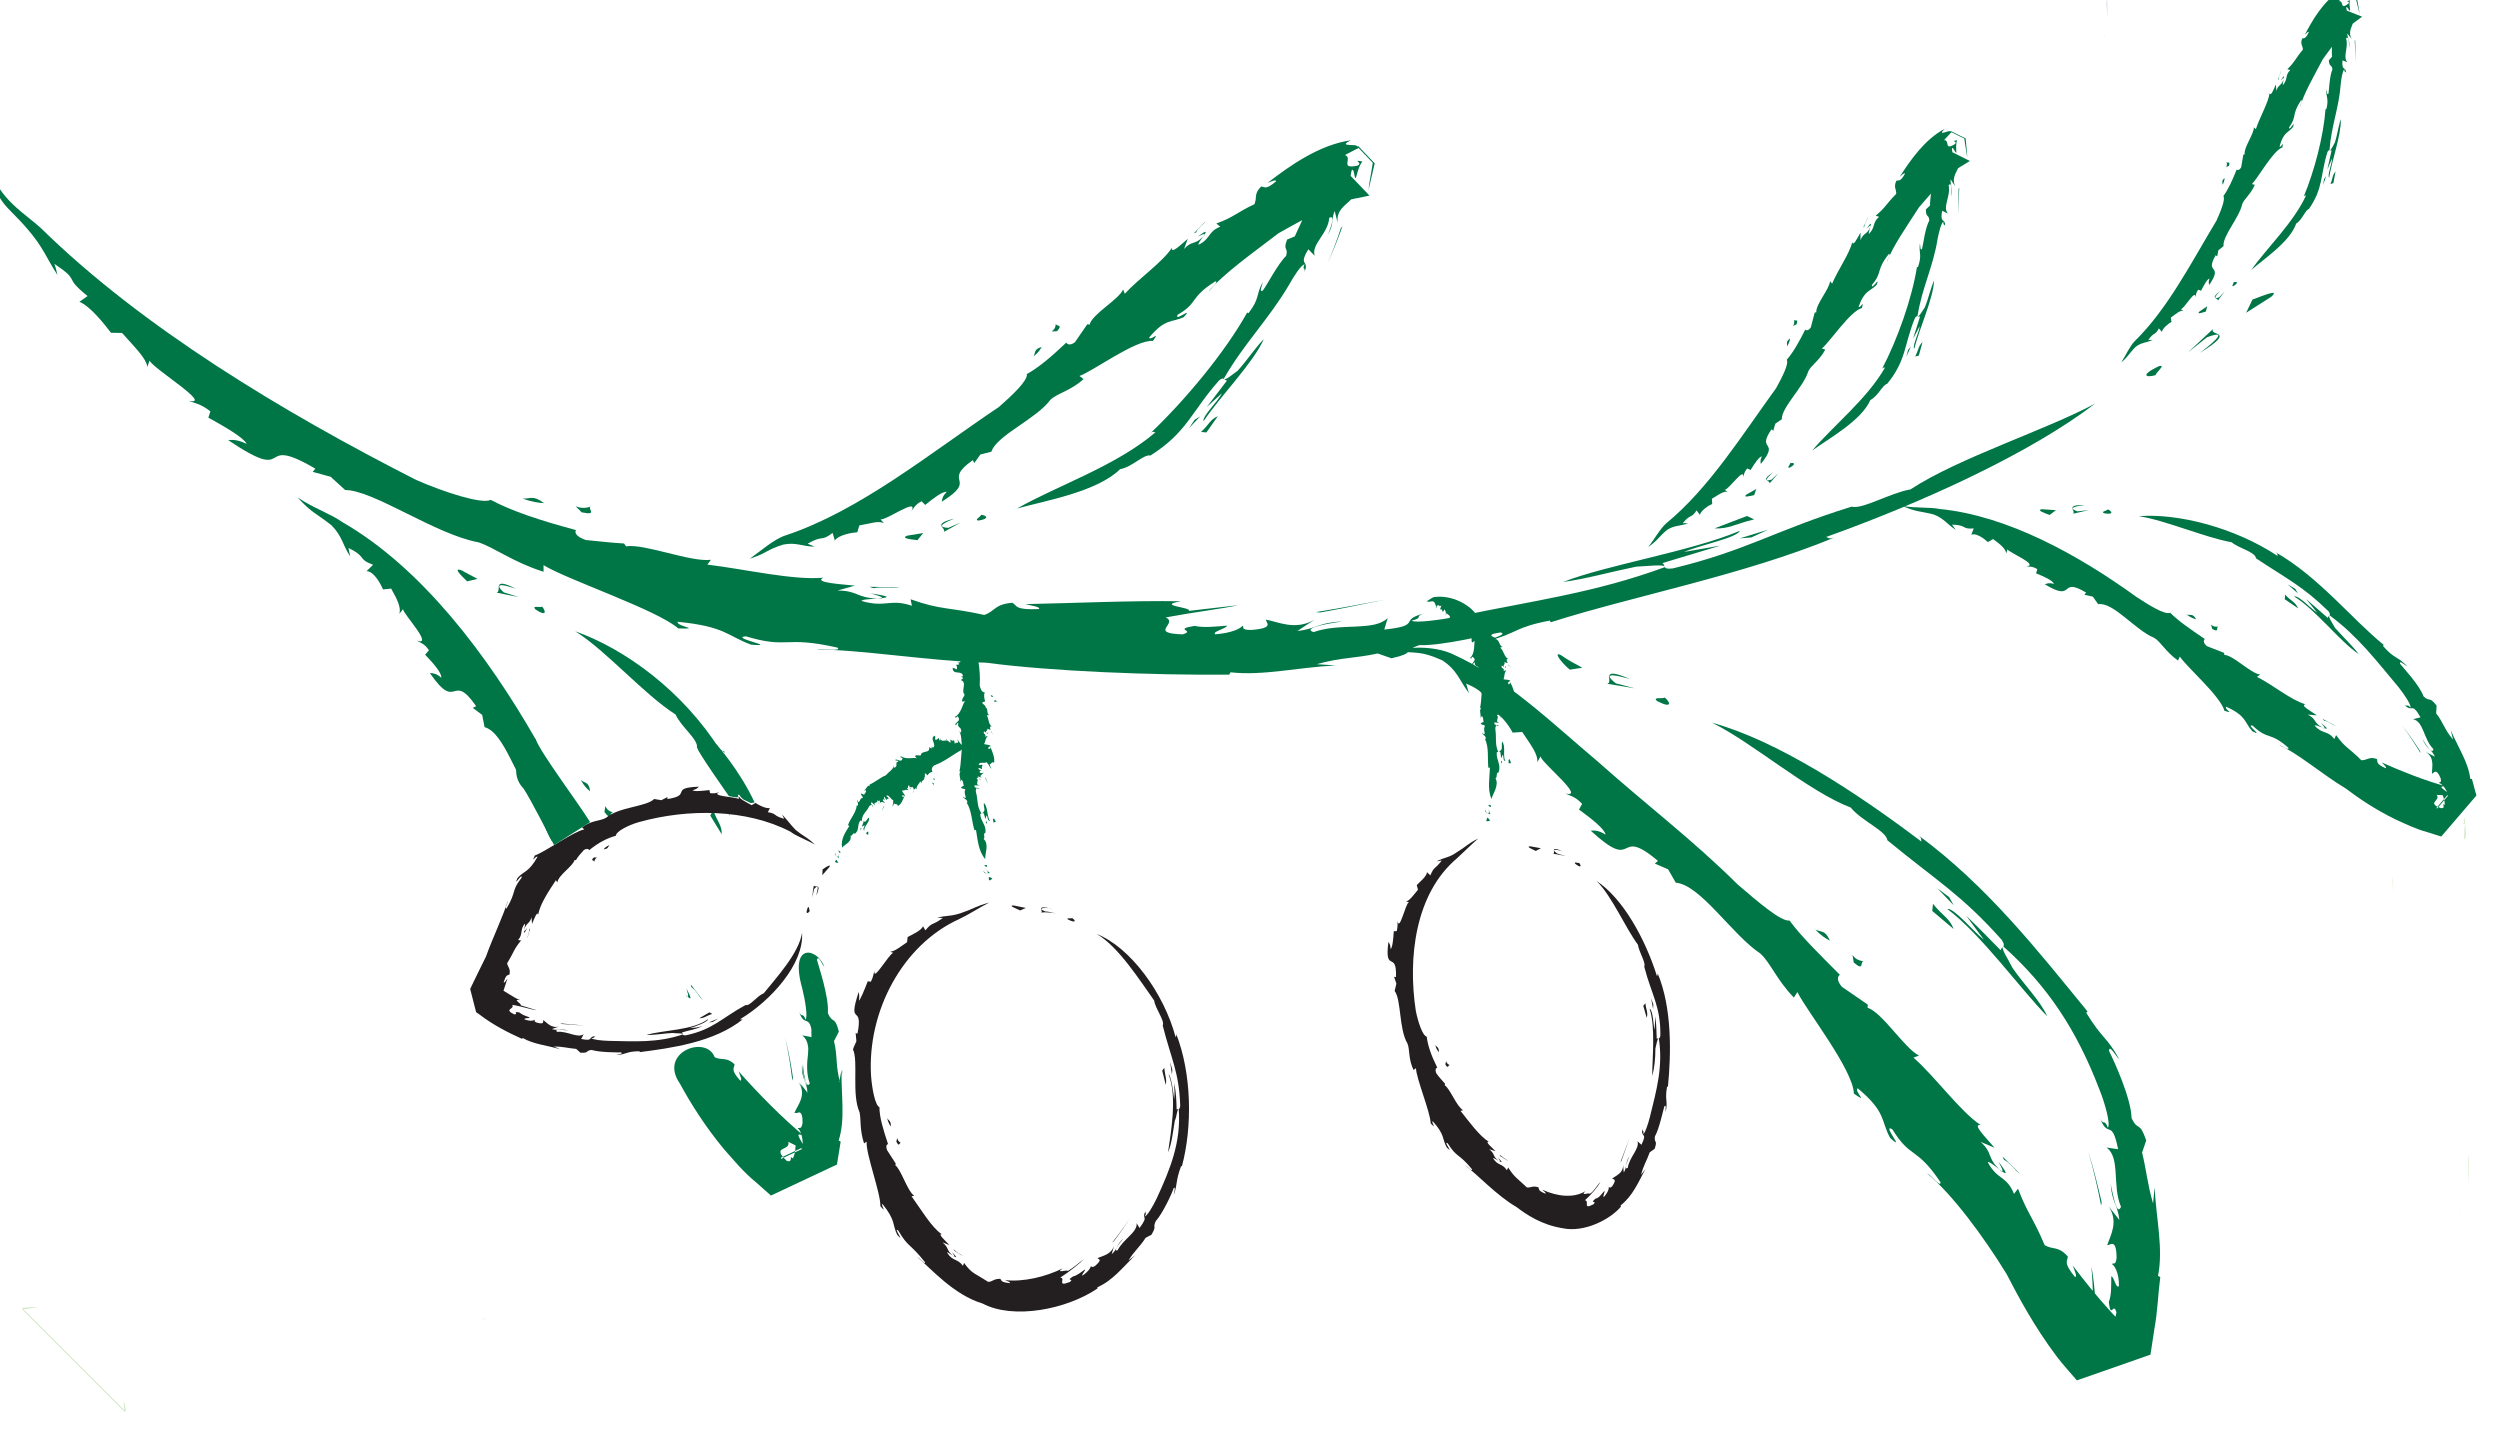
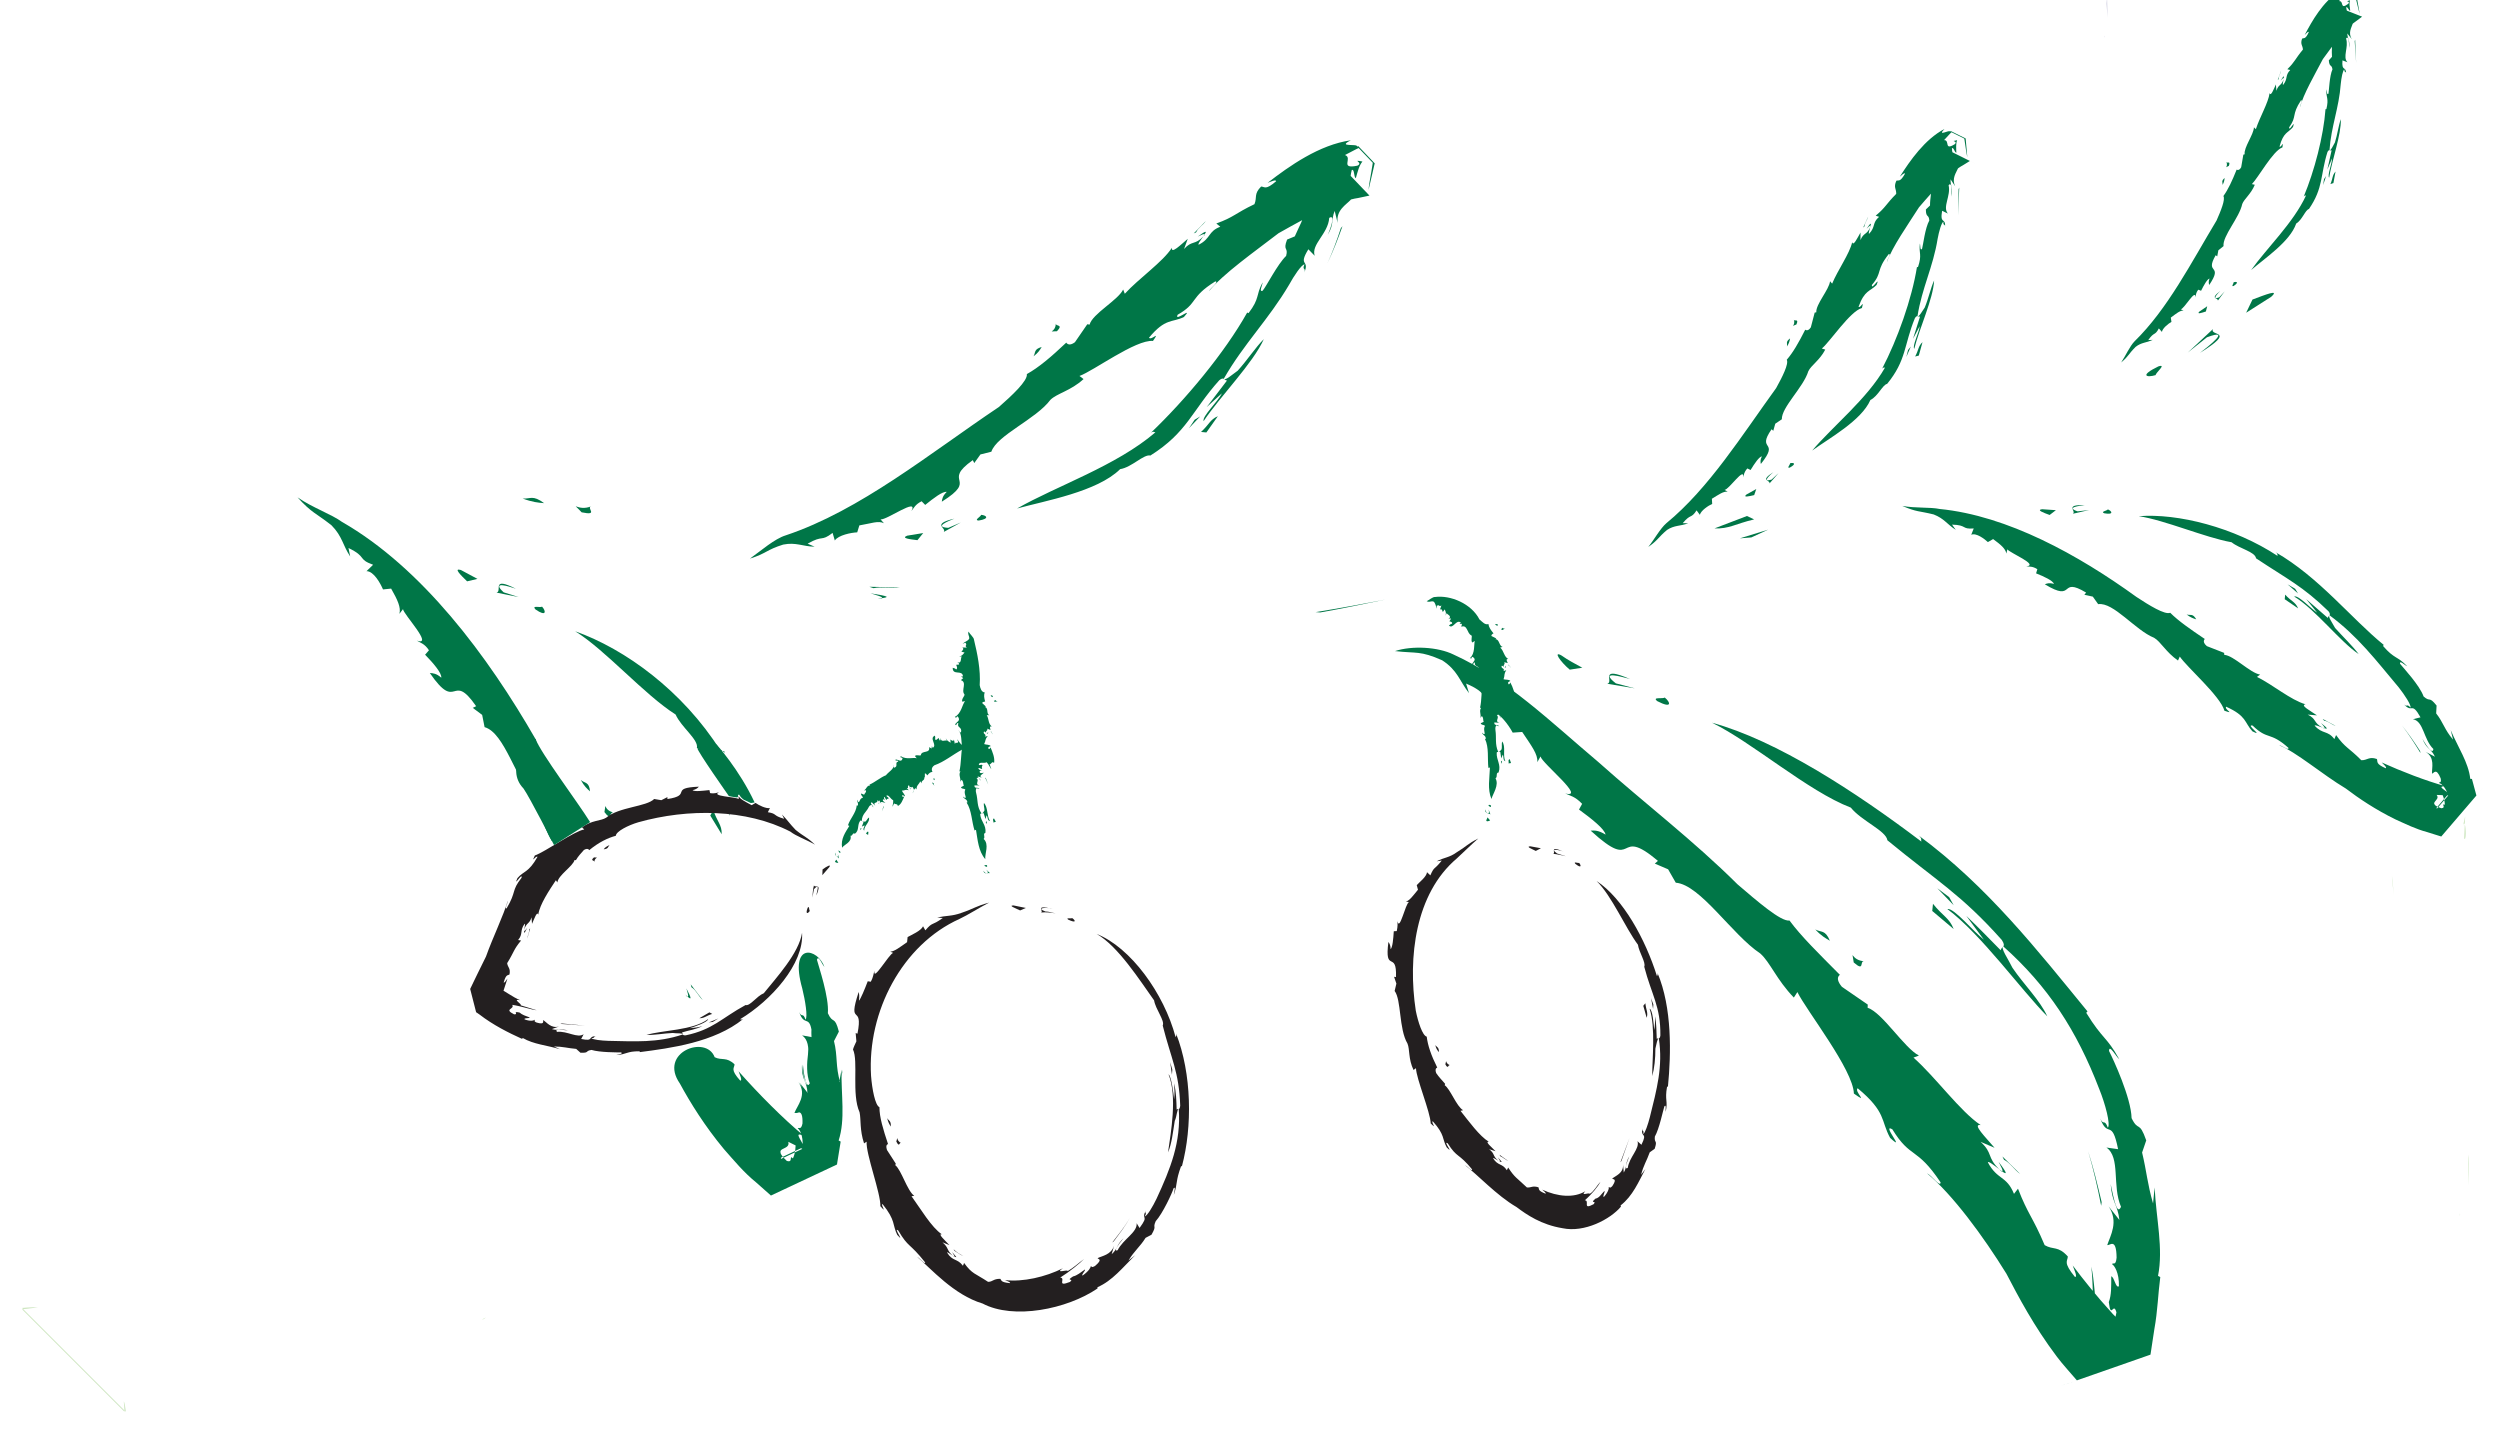
<svg xmlns="http://www.w3.org/2000/svg" xmlns:ns1="http://www.inkscape.org/namespaces/inkscape" xmlns:ns2="http://sodipodi.sourceforge.net/DTD/sodipodi-0.dtd" width="300.723mm" height="172.345mm" viewBox="0 0 300.723 172.345" id="svg1" ns1:version="1.4 (86a8ad7, 2024-10-11)" ns2:docname="ac-logo-olive-tree.svg">
  <defs id="defs1" />
  <g ns1:label="Layer 1" ns1:groupmode="layer" id="layer1" transform="translate(-444.286,-111.681)">
    <g id="g3" transform="matrix(0.191,0,0,0.191,-85.785,-316.383)">
      <path class="st5" d="m 4330.114,2987.761 -0.23,-19.44 c -0.39,1.79 -0.43,7.14 0.23,19.44" id="path58-8" style="fill:#cee6c1" />
      <path class="st5" d="m 4324.454,3005.221 -0.06,1.62 c 0.22,-0.25 0.21,-0.75 0.06,-1.62" id="path59-9" style="fill:#cee6c1" />
      <path class="st5" d="m 2853.194,3123.661 0.36,5.17 0.1,1.21 v 0.15 c 0,0 0.02,0.07 0.02,0.07 v 0.04 c 0,0 0,0.02 0,0.02 -28.81,-28.81 64.48,64.49 -64.58,-64.58 h 0.01 l 0.29,-0.03 0.59,-0.06 2.24,-0.22 c 2.86,-0.31 5.25,-0.68 6.94,-1.14 -2.58,0.09 -4.81,0.21 -6.73,0.34 l -2.66,0.21 -0.59,0.06 h -0.08 c 0,0 0,0.01 0,0.01 v 0 c -58.45,-58.46 79.63,79.64 65.41,65.41 v -0.02 c 0,0 -0.01,-0.04 -0.01,-0.04 v -0.14 c 0,0 -0.05,-0.28 -0.05,-0.28 l -0.12,-1.06 c -0.33,-2.68 -0.72,-4.29 -1.14,-5.13" id="path60-7" style="fill:#cee6c1" />
      <path class="st5" d="m 4327.524,2760.401 -0.43,8.85 c 1.41,1.81 1.28,-6.66 0.43,-8.85" id="path62-2" style="fill:#cee6c1" />
      <path class="st5" d="m 3078.784,3072.451 c 0.99,-0.43 1.87,-0.91 2.36,-1.53 -1.37,0.59 -1.93,1.06 -2.36,1.53" id="path63-2" style="fill:#cee6c1" />
      <path class="st5" d="m 4327.524,2760.401 0.26,-5.18 -1.47,6.36 c 0.51,-2.11 0.89,-2.11 1.21,-1.18" id="path67-8" style="fill:#cee6c1" />
      <path class="st5" d="m 4282.944,2805.201 -1.28,-12.36 c -0.02,4.49 0.68,6.61 1.28,12.36" id="path70-2" style="fill:#cee6c1" />
      <path class="st3" d="m 4102.294,2252.361 -0.08,-12.61 c -0.13,1.16 -0.14,4.63 0.08,12.61" id="path71-8" style="fill:#211d70" />
      <path class="st3" d="m 4100.404,2263.691 -0.02,1.05 c 0.08,-0.16 0.07,-0.48 0.02,-1.05" id="path72-9" style="fill:#211d70" />
      <path class="st6" d="m 3065.474,2600.141 c -4.78,-1.37 -0.1,3.22 3.94,7.15 l 6.52,-1.54 z" id="path122-2" style="fill:#007647" />
      <path class="st6" d="m 3087.984,2614.411 13.93,2.81 -9.5,-3.01 c -8.07,-7.54 3.74,-3.58 7.73,-2.24 -15.85,-8.03 -8.38,1.57 -12.17,2.43" id="path123-6" style="fill:#007647" />
      <path class="st6" d="m 3112.444,2624.961 c 7.08,4.92 6.73,1.04 4.18,-1.73 -1.19,0.8 -6.72,-1.03 -4.18,1.73" id="path124-5" style="fill:#007647" />
      <path class="st6" d="m 3207.504,2863.651 c 0.65,2.42 1.7,5.1 0.76,5.18 2.12,1.89 3.04,2.02 -0.76,-5.18" id="path125-3" style="fill:#007647" />
      <polygon class="st6" points="773.38,2950.22 774.39,2951.52 774.71,2951.47 " id="polygon125-9" style="fill:#007647" transform="translate(2433.554,-82.639)" />
      <path d="m 3231.37,2714.32 c 1.31,2.55 -2.342,-1.863 -2.433,-0.533 -23.72,-37.52 -60.038,-63.897 -91.468,-75.047 19.08,11.76 43.53,39.95 63.27,52.44 3.52,8.02 14.64,15.85 13.39,21.1" style="fill:#007647;fill-opacity:1" id="path1-4-2" ns2:nodetypes="ccccc" />
      <path d="m 3303.78,2922.801 c -3.08,-10.34 -1.47,-16.34 -3.9,-26.02 0,0 -14.96,-18.43 -13.57,-2.41 0,0 -5.41,18.09 -1.08,29.07 -2.28,4.13 -4.19,-3.26 -4.9,-11.8 -0.58,9.79 3.42,10.47 3.41,18.34 l -5.64,-7.2 c 5.68,8.06 -0.91,14.81 -2.53,19.31 1.31,0.59 5.43,-3.72 5.06,6.66 -0.95,4.41 -2.18,2.07 -3.01,3.08 1.29,0.62 3.45,4.45 3.11,11.32 -1.88,1.11 -2.38,-4.73 -4.18,-5.28 -0.25,5.1 -0.2,9.31 -1.94,12.85 -2.72,-2.56 0.47,3.03 -3.88,1.56 -10.34,-9.75 2.63,-5.86 0.98,-12.01 l 7.08,3.51 0.87,0.48 0.44,0.24 0.22,0.12 0.11,0.06 0.06,0.03 h 0.02 l 0.02,0.02 v 0 c -5.98,2.82 13.41,-6.3 -13.43,6.32 l -0.16,-2.08 -0.27,-4.06 c -0.34,-5.28 -0.57,-9.93 -1.09,-12.67 l 0.06,9.75 0.02,4.9 v 2.45 l 0.02,1.23 v 0.32 0 0.02 c -13.99,6.58 19.06,-8.95 15.66,-7.36 l -0.03,-0.02 -0.06,-0.04 -0.12,-0.08 -0.48,-0.32 c 1.98,-1.13 -7.49,-10.57 1.14,-6.34 -13.36,-11.02 -29.16,-27.02 -41.4,-40.9 0.9,2.56 2.47,5.6 1.09,5.94 -6.51,-7.17 -3.75,-7.82 -3.62,-10.29 -5.2,-4.99 -7.91,-2.22 -12.53,-4.51 -5.36,-14.34 -35.64,-3.11 -21.91,16.58 6.57,12.1 15.7,26.81 27.74,41.29 6.31,7.1 12.37,14.57 20.22,20.93 l 5.55,4.92 2.76,2.44 0.68,0.61 0.34,0.3 0.04,0.03 0.02,0.02 c -9.03,4.26 78.74,-37.01 41.59,-19.55 l 0.02,-0.1 0.03,-0.2 0.25,-1.61 2.03,-12.53 -1.28,-0.68 c 4.34,-13.39 1.49,-28.54 1.83,-44.65 l -1.46,7.97 z" style="fill:#007647" id="path1-2-4" />
      <path class="st6" d="m 3224.474,2751.361 -1.91,3.44 7.19,11.79 c 0.18,-6.06 -2.92,-7.92 -5.28,-15.22" id="path127-6" style="fill:#007647" />
      <path class="st6" d="m 3234.284,2750.311 -4.34,-6.1 c 1.93,3.47 3.31,7.18 4.95,10.76 l -0.62,-4.66 z" id="path128-1" style="fill:#007647" />
-       <path class="st6" d="m 3274.274,2921.741 0.37,-1.81 c -1.27,-8.76 -2.89,-17.42 -5.08,-25.94 2.14,9.13 3.53,18.4 4.71,27.75" id="path129-8" style="fill:#007647" />
      <path class="st6" d="m 3210.724,2862.921 c 2.95,1.83 4.55,5.97 7.1,8.07 l -7.59,-9.88 0.48,1.81 z" id="path130-2" style="fill:#007647" />
      <path class="st6" d="m 3161.804,2752.891 c -7.16,-1.41 -4.48,-8.24 -5.9,-0.29 4.41,6.05 3.23,-0.67 5.9,0.29" id="path131-1" style="fill:#007647" />
      <path class="st6" d="m 3141.034,2732.391 c 2.03,3.85 3.95,5.53 5.79,7.17 -0.53,-6.14 -3.25,-4.94 -5.79,-7.17" id="path132-1" style="fill:#007647" />
      <path class="st6" d="m 4205.554,2428.131 c 5.76,-5.12 -3.68,-1.34 -11.74,1.7 l -3.98,8.3 z" id="path133-9" style="fill:#007647" />
      <path class="st6" d="m 4168.954,2448.411 -15.89,14.81 12.09,-9.63 c 16.06,-6.01 0.74,5.84 -4.42,9.83 23.66,-14.71 5.78,-10.29 8.21,-15.01" id="path134-7" style="fill:#007647" />
      <path class="st6" d="m 4134.544,2471.931 c -12.18,5.93 -7.27,7.17 -1.72,5.48 0.14,-1.66 7.22,-7.23 1.72,-5.48" id="path135-6" style="fill:#007647" />
      <path class="st6" d="m 3323.494,2614.831 c 3.63,1.19 7.96,2.22 7.24,3.05 4.3,-0.64 5.22,-1.07 -7.24,-3.05" id="path136-2" style="fill:#007647" />
      <polygon class="st6" points="894.43,2700.77 896.96,2700.83 897.18,2700.52 " id="polygon136-9" style="fill:#007647" transform="translate(2433.554,-82.639)" />
-       <path class="st6" d="m 3604.584,2659.441 c 15.13,-4.24 23.98,-3.6 38.32,-6.71 l 8.67,3.03 c 15.56,-3.5 6.46,-4.44 17.51,-8.29 14.71,0.57 44.31,-6.97 51.06,-7.99 5.01,1.09 -5.37,3.62 -7.44,5.17 18.05,-4.52 15.99,-8.39 38.6,-12.63 l 0.59,1.04 c 52.61,-16.72 120.79,-29.52 178.46,-53.29 -4.02,1.12 -3.33,-0.08 -5.12,-0.38 61,-21.86 128.63,-52.76 169.53,-84.08 -30.5,16.5 -86.33,34.3 -116.29,54.06 -13.08,2.31 -30.61,12.84 -37.08,10.88 -47.84,14.76 -65.66,27.55 -112.72,38.91 -6.92,0.87 -4.11,-1.91 -6.5,-3.36 l 36.65,-11.03 -22.98,4.01 c 9.35,-4.12 33.44,-8.9 35.13,-13.31 -30.97,13.09 -83.78,21.42 -111.25,32.2 13.63,-1.74 30.11,-6.4 45.99,-9.63 7.24,-0.27 18.24,-1.78 18,0.31 -44,16.17 -82.49,21.04 -129.3,30.81 -11.74,2.47 -27.92,4.51 -30.16,2.9 7.68,-1.89 1.57,-2.59 7.79,-4.52 -16.48,4.16 -0.56,7.56 -25.01,10.12 l 2.16,-7.26 c -8.66,8.58 -29.83,2.8 -46.67,8.85 -6.52,-2.03 4.79,-4.94 18.04,-6.65 -15.23,0.53 -16.13,4.67 -28.23,5.95 l 10.8,-7.16 c -12.19,7.17 -23.13,1.25 -30.52,0.05 -0.74,1.51 6.44,5.36 -9.72,6.48 -6.98,-0.12 -3.55,-1.92 -5.24,-2.62 -0.77,1.5 -6.4,4.52 -17.08,5.35 -2.07,-1.84 6.9,-3.41 7.45,-5.46 -8.01,0.63 -14.54,1.42 -20.44,0.16 -14.12,2.29 1.08,2.87 -7.54,5.32 -21.93,-0.7 -2.44,-6.76 -10.62,-10.67 16.23,-3.06 37.07,-5.72 45.66,-7.69 l -31.09,3.57 c 1.75,-2.38 -21.19,-3.29 -4.9,-6.06 -30.94,-0.52 -67.98,1.22 -98.18,1.8 4.19,1.03 9.63,1.71 8.68,3.12 -15.53,0.7 -13.68,-2.17 -16.77,-3.97 -11.5,1.04 -10.44,5.08 -17.66,7.68 -23.38,-5.13 -26.93,-2.96 -46.46,-9.87 l 0.85,4.09 c -13.85,-4.67 -16.61,1.39 -31.58,-2.99 -0.73,-0.96 5.22,-1.22 10,-1.55 -13.63,-0.43 -11.99,-4.92 -25.29,-5.08 l 10.97,-3.07 c -10.45,-1.03 -25.85,-2.01 -19.93,-5 -18.78,1.8 -50.16,-5.52 -73,-8.24 l 2.24,-3.03 c -12.5,1.67 -42.19,-10.38 -53.42,-8.47 l -1.31,-1.8 c -8.08,-0.44 -15.99,-1.43 -24.02,-2.19 -10.16,-3.51 -5.13,-7.41 -6.38,-6.29 -22.67,-6.1 -40.19,-11.91 -53.58,-19 -5.1,2.87 -28.82,-4.57 -46.86,-12.51 -83.99,-42.73 -172.7,-96.13 -236.28,-158.53 -9.3,-8.73 -27.29,-18.56 -32.23,-38.6 4.13,23.47 10.26,23.45 23.52,38.93 10.14,11.66 12.29,18.82 19.01,29.07 -0.53,-2.27 -1.04,-4.59 -1.92,-7.01 17.32,11.69 4.77,7.36 20.89,20.28 l -5.14,3.65 c 6.81,2.64 16.1,14.51 19.9,19.49 l 6.96,0.11 c 8.85,9.93 15.08,15.9 15.97,21.37 l 1.34,-3.97 c 2.42,5.25 40.89,28.58 24.41,25.32 3.61,1.41 7.59,1.69 13.92,6.67 l -1.29,3.95 c 10.69,5.89 22.4,12.71 24.12,16.53 -6.02,-2.84 -8.84,-2.61 -11.63,-2.36 42.96,28.82 16.07,-4.86 54.9,17.98 l -1.71,1.99 11.32,3.09 9.15,8.34 c 18.02,0.09 56.68,27.96 83.96,32.95 10.08,3.31 21.67,12.42 41.01,18.55 l -0.03,-4.2 c 14.24,8.95 71.6,28.17 84.82,39.86 15.79,0.53 -1.41,-1.19 -0.34,-4.17 30.21,2.99 31.04,8.83 46.19,14.39 18.65,1.64 -13.71,-4.24 -3.31,-5.25 27.45,8.21 23.53,-0.59 57.73,7.12 3.15,2.63 -9.18,0.46 -12.98,1.33 24.99,-0.44 70.28,7.1 106.78,8.2 41.05,5.42 103.46,7.87 152.95,7.53 l 0.81,-1.5 c 20.69,2.31 42.43,-3.15 66.2,-4.32 l -11.78,-0.79 z" id="path137-5" style="fill:#007647" />
      <path class="st6" d="m 3879.964,2568.291 -4.51,-2.15 -20.47,7.82 c 9.26,0.37 13.16,-2.89 24.98,-5.67" id="path138-2" style="fill:#007647" />
      <polygon class="st6" points="1455.26,2657.36 1437.46,2662.85 1444.68,2662.27 " id="polygon138-0" style="fill:#007647" transform="translate(2433.554,-82.639)" />
      <path class="st6" d="m 3603.824,2626.681 2.88,0.2 c 13.76,-2.43 27.45,-5.28 41.11,-8.14 -14.61,2.83 -29.28,5.57 -43.99,7.93" id="path139-0" style="fill:#007647" />
      <path class="st6" d="m 3325.404,2611.601 c 4.88,-1.09 11.55,0.24 16.56,-0.48 l -19.26,-0.41 2.71,0.89 z" id="path140-3" style="fill:#007647" />
      <path class="st6" d="m 3147.744,2559.961 c -8.7,3.75 -13.73,-4.23 -6.19,3.87 11.21,2.32 2.46,-2.86 6.19,-3.87" id="path141-9" style="fill:#007647" />
      <path class="st6" d="m 3104.334,2555.121 c 6.15,2.31 9.9,2.64 13.59,2.94 -7.3,-5.4 -8.6,-2.51 -13.59,-2.94" id="path142-1" style="fill:#007647" />
      <path class="st6" d="m 3346.544,2578.541 c -4,1.6 1.65,2.25 6.49,2.83 l 3.66,-4.52 z" id="path143-8" style="fill:#007647" />
      <path class="st6" d="m 3369.594,2576.201 10.78,-5.99 -7.92,3.39 c -9.53,-0.51 0.53,-4.47 3.83,-5.79 -14.8,3.49 -4.67,5.72 -6.68,8.4" id="path144-1" style="fill:#007647" />
      <path class="st6" d="m 3391.584,2569.011 c 7.36,-1.19 4.76,-3.38 1.56,-3.6 -0.25,1.22 -4.78,3.4 -1.56,3.6" id="path145-9" style="fill:#007647" />
      <path class="st6" d="m 3529.564,2390.171 c 1.98,-0.87 4.13,-2.11 4.33,-1.32 1.34,-2.06 1.33,-2.86 -4.33,1.32" id="path146-5" style="fill:#007647" />
      <polygon class="st6" points="1099.45,2472.79 1100.43,2471.77 1100.34,2471.5 " id="polygon146-3" style="fill:#007647" transform="translate(2433.554,-82.639)" />
      <path class="st6" d="m 3597.644,2371.961 c -1.52,7.74 -4.06,11.36 -6.96,18.08 l -4.85,2.01 c -2.84,7.41 0.94,4.47 -0.61,10.3 -5.43,5.2 -12.42,19.14 -14.77,21.9 -2.63,1.11 0.02,-3.71 -0.07,-5.2 -4.46,8.41 -1.54,9.74 -8.85,19.35 l -0.83,-0.39 c -14.21,25.38 -39.03,55.08 -60.58,75.64 1.71,-1.1 1.74,-0.25 2.78,-0.21 -24.6,21.15 -62.53,33.89 -87.15,47.99 17.93,-4.94 50.5,-10.54 64.93,-24.79 7.39,-1.18 14.92,-9.61 19.04,-8.57 23.28,-14.64 26.04,-28.05 43.39,-47.41 2.95,-2.43 2.96,-0.01 4.86,0.18 l -12.75,16.7 9.53,-8.65 c -2.45,5.25 -12.52,14.38 -11.51,17.52 10.41,-15.6 31.18,-36.49 37.93,-51.66 -5.37,5.35 -10.45,13.3 -16.46,19.9 -3.33,2.32 -7.81,6.45 -8.78,5.1 12.82,-22.35 28.05,-37.07 41.11,-59.16 3.06,-5.62 7.85,-12.81 9.76,-12.92 -1.76,3.85 1.04,1.81 -0.16,5.16 3.62,-8.46 -4.17,-3.59 2.58,-14.66 l 4,4.1 c -2.42,-7.2 8.45,-13.81 9.14,-23.86 3.42,-2.2 1.98,3.95 -0.92,10.64 4.25,-7.14 1.87,-9.02 4.37,-15.03 l 1.84,7.56 c -1.12,-8.12 5.41,-11.42 8.38,-14.7 -0.9,-0.82 -5.55,1.4 -2.15,-6.74 1.7,-3.42 2.23,-1.2 3.13,-1.84 -0.95,-0.84 -2.01,-4.53 -0.42,-10.11 1.81,-0.58 1.1,4.38 2.52,5.24 1.21,-4.27 1.98,-7.79 4.17,-10.53 -7.26,-1.36 0.96,0.69 -3.17,2.62 -11.62,2.4 -2.6,-4.86 -7.82,-6.71 l 6.83,-3.56 0.9,-0.43 0.46,-0.21 0.22,-0.1 0.11,-0.06 0.06,-0.02 0.02,-0.02 h 0.02 c -1.93,-2.03 16.83,17.62 8.89,9.3 l -0.29,1.86 -0.6,3.63 c -0.83,4.74 -1.61,8.95 -1.77,11.54 l 2.03,-8.76 1.01,-4.36 0.5,-2.18 0.26,-1.09 0.06,-0.27 v -0.04 c -4.61,-4.84 10.35,10.82 -10.34,-10.84 h -0.03 c 0,0 -0.07,0.03 -0.07,0.03 l -0.14,0.05 -0.55,0.21 c 0.76,-2.15 -13.14,0.69 -3.88,-3.96 -19.91,2.78 -38.88,16.32 -52.44,26.8 2.38,-0.84 5.19,-2.26 5.38,-1.01 -6.76,5.85 -7.19,3.4 -9.46,3.33 -4.74,4.78 -2.4,6.84 -4.2,11.12 -12.22,5.81 -12.84,8.16 -24.01,12.16 l 2.5,2.05 c -7.85,2.95 -5.8,7.41 -13.59,11.3 -0.8,-0.24 1.25,-2.91 2.83,-5.13 -5.24,5.54 -7.09,2.28 -12.07,7.84 l 2.35,-6.41 c -4.52,3.84 -10.48,9.8 -10,5.63 -5.56,8.82 -20.88,19.34 -29.66,28.98 l -1.03,-2.67 c -3.23,6.74 -19.38,15.28 -21.14,22.09 l -1.46,-0.22 -7.77,11.3 c -4.8,3.59 -5.87,-0.88 -5.51,0.31 -9.57,9.06 -17.37,15.67 -24.78,19.77 0.68,4.16 -9.39,13.53 -17.62,20.74 -43.42,29.1 -87.26,65.14 -134.21,80.82 -7.11,2.19 -15.37,9.53 -22.58,14.66 10.38,-3.22 10.45,-5.59 20.96,-8.84 8.06,-1.62 12.25,1.21 19.81,1.33 l -4.42,-1.9 c 10.08,-5.78 8.11,-0.95 15.72,-6.79 l 1.4,4.79 c 2.21,-3.4 10.39,-4.98 14.11,-5.14 l 1.34,-4.37 c 7.59,-1.26 11.93,-3.16 15.48,-1.36 l -2.12,-2.44 c 3.65,0.68 24.14,-14.24 19.44,-5.24 1.45,-1.71 2.26,-4.1 6.41,-6.17 l 2.26,2.31 c 5.2,-4.19 10.98,-8.67 13.56,-8.2 -2.6,2.55 -2.87,4.36 -3.11,6.17 23.7,-14.83 -0.58,-11.85 19.52,-26.18 l 0.93,1.84 3.88,-5.42 6.88,-1.72 c 3.5,-10.42 27.99,-20.38 37.18,-32.66 4.14,-4.1 12.85,-5.68 20.89,-13.09 l -2.57,-1.96 c 8.82,-3.13 35.37,-23 46.3,-22.06 4.82,-6.98 -1.09,0.02 -2.52,-2.03 10.4,-12.5 14.36,-9.32 21.99,-13.04 6.68,-7.36 -6.58,3.72 -3.92,-1.44 13.09,-7.45 7.31,-10.75 23.68,-20.98 2.59,0.2 -3.06,4.02 -3.97,6.2 8.74,-10.92 28.91,-25.06 43.8,-36.54 9.42,-5.24 20.76,-11.89 32.55,-16.67 5.89,-2.15 11.83,-4.72 17.57,-5.51 l 4.25,-0.9 2.08,-0.45 0.52,-0.11 0.26,-0.06 h 0.03 c 0,0 0.01,-0.01 0.01,-0.01 -54.97,-57.56 -15.25,-15.94 -27.52,-28.78 l -0.02,0.07 -0.06,0.15 -0.47,1.13 -3.73,8.75 0.95,0.78 c -5.76,8.8 -6.9,19.94 -13.13,30.02 l 3.92,-4.52 z" id="path147-2" style="fill:#007647" />
      <path class="st6" d="m 3531.624,2513.201 3.37,0.33 7.25,-10.25 c -5.04,2.16 -5.47,5.3 -10.62,9.92" id="path148-5" style="fill:#007647" />
      <polygon class="st6" points="1090.47,2593.5 1097.53,2586.05 1094.06,2588.15 " id="polygon148-2" style="fill:#007647" transform="translate(2433.554,-82.639)" />
      <path class="st6" d="m 3620.704,2383.651 -1.04,1.27 c -2.42,7.44 -5.15,14.79 -8.38,21.96 3.62,-7.56 6.64,-15.38 9.43,-23.24" id="path149-5" style="fill:#007647" />
      <path class="st6" d="m 3528.524,2387.511 c 1.17,-2.76 4.5,-4.66 6.12,-7.15 l -7.61,7.8 1.49,-0.64 z" id="path150-8" style="fill:#007647" />
      <path class="st6" d="m 3440.184,2444.691 c -0.03,6.35 -6.28,5.19 0.72,5.09 4.43,-4.76 -1.1,-2.65 -0.72,-5.09" id="path151-6" style="fill:#007647" />
      <path class="st6" d="m 3426.124,2465.581 c 2.95,-2.16 4.06,-4.02 5.15,-5.89 -5.13,1.51 -3.66,3.43 -5.15,5.89" id="path152-7" style="fill:#007647" />
      <path class="st6" d="m 4061.264,2561.881 c -3.64,0.52 0.91,2.19 4.81,3.62 l 3.94,-3.02 -8.75,-0.61 z" id="path153-7" style="fill:#007647" />
      <path class="st6" d="m 4080.764,2564.721 10.25,-2.35 -7.32,0.85 c -7.73,-2.59 1.45,-3.55 4.55,-3.88 -13.13,-0.53 -5.19,3.63 -7.49,5.37" id="path154-2" style="fill:#007647" />
      <path class="st6" d="m 4100.464,2564.431 c 6.26,1.12 4.85,-1.38 2.3,-2.45 -0.57,0.9 -4.85,1.38 -2.3,2.45" id="path155-2" style="fill:#007647" />
      <path class="st6" d="m 4236.994,2696.521 c 1.16,1.44 2.69,2.93 2.08,3.27 2.01,0.63 2.66,0.43 -2.08,-3.27" id="path156-9" style="fill:#007647" />
      <polygon class="st6" points="1804.24,2781.99 1805.32,2782.55 1805.52,2782.42 " id="polygon156-4" style="fill:#007647" transform="translate(2433.554,-82.639)" />
      <path class="st6" d="m 4320.024,2706.821 c -5.22,-6.03 -5.95,-10.57 -10.52,-16.36 l 0.26,-4.95 c -5,-6.26 -3.75,-1.81 -8.18,-5.71 -2.48,-7.03 -12.79,-18.05 -14.85,-20.6 -0.4,-2.65 3.19,1.16 4.53,1.57 -6.35,-6.63 -8.02,-4.41 -15.24,-12.8 l 0.46,-0.64 c -20.65,-16.84 -40.66,-42.59 -68.11,-58.38 1.69,1.24 0.91,1.45 1.27,2.34 -27.4,-18.06 -62.89,-26.95 -87.46,-25.03 16.35,2.4 41.58,13.41 58.48,16.42 4.94,4.04 14.79,5.94 15.41,10.12 19.73,13.13 29.27,17.42 45.69,33.41 1.93,2.7 -0.2,2.52 -0.5,4.12 l -13.64,-11.85 6.95,8.54 c -4.1,-2.59 -11.81,-11.19 -14.52,-10.18 13.62,8.29 28.9,28.45 40.65,36.27 -3.89,-5.18 -9.74,-10.75 -14.84,-16.42 -1.64,-3.06 -4.72,-7.31 -3.5,-8.01 17.85,13.27 28.9,27.92 43.64,45.5 3.57,4.53 7.89,11.09 7.32,12.6 -2.55,-2.82 -1.84,0.11 -4.14,-2.04 5.53,6.01 4.66,-2.18 10.46,8.2 l -4.76,1.17 c 6.82,1.34 6.6,12.67 12.85,18.76 -0.28,3.48 -3.81,-0.93 -6.88,-6.47 2.58,6.78 5.48,6.02 7.87,11.33 l -5.98,-3.14 c 6.28,3.72 3.88,10.26 4.15,13.79 1.07,0 2.53,-4.15 5.44,2.96 0.69,3.26 -0.84,2.06 -1.1,2.99 1.05,0.03 3.68,1.96 5.54,6.7 -0.93,1.32 -3.05,-2.47 -4.43,-2.29 1.38,3.51 2.69,6.34 2.59,9.26 -2.66,-0.95 1.22,1.88 -2.16,2.21 -9.93,-3.44 0,-4.75 -2.98,-8.4 l 5.84,0.22 1.47,0.12 h 0.01 c 0,0 0.01,0 0.01,0 -14.29,16.66 -3.97,4.62 -7.15,8.33 v -0.02 c 0,0 -0.05,-0.04 -0.05,-0.04 l -0.04,-0.08 -0.09,-0.17 -0.19,-0.34 -0.37,-0.68 -1.41,-2.66 c -1.83,-3.46 -3.4,-6.52 -4.57,-8.21 l 2.99,6.56 1.5,3.29 0.75,1.65 0.38,0.82 0.09,0.21 v 0 c -1.8,2.12 15.78,-18.39 8.33,-9.71 h -0.01 c 0,0 -0.03,-0.01 -0.03,-0.01 h -0.04 c 0,0 -0.11,-0.02 -0.11,-0.02 l -0.42,-0.07 c 0.99,-1.37 -8.26,-4.86 -1.15,-4.62 -12.35,-3.38 -27.86,-9.39 -40.33,-15.03 1.39,1.45 3.36,3.03 2.54,3.68 -6.57,-2.86 -4.91,-4.13 -5.56,-5.84 -5.03,-1.79 -6.02,0.9 -9.83,0.76 -7.97,-8.04 -10.05,-7.66 -15.89,-15.85 l -1.08,2.54 c -4.22,-5.64 -7.39,-2.89 -12.39,-8.43 0.01,-0.71 2.68,0.36 4.86,1.16 -5.76,-3.05 -3.51,-5.32 -9.24,-8.14 l 5.82,0.47 c -4.09,-2.85 -10.86,-6.38 -7.19,-6.97 -9.31,-2.65 -20.69,-12.38 -30.59,-17.25 l 1.95,-1.48 c -6.21,-0.9 -16.63,-12.06 -22.55,-12.4 l -0.1,-1.26 -10.87,-4.24 c -3.91,-3.28 -0.44,-5.06 -1.34,-4.53 -9.26,-6.24 -16.51,-11.28 -21.73,-16.48 -3.33,1.46 -13.41,-4.79 -21.27,-9.97 -36.56,-26.45 -81.09,-51.16 -123.89,-55.39 -6.1,-1.28 -15.29,-0.4 -23.59,-1.94 9.18,3.99 10.56,3.08 19.79,5.38 6.78,2.65 8.47,6.28 13.9,9.68 l -2.35,-3.28 c 9.73,0.27 5.79,3.03 13.66,2.42 l -1.57,3.98 c 3.12,-1.45 8.47,2.73 10.49,4.6 l 3.29,-1.9 c 4.8,3.5 7.86,6.08 8.34,9.13 l 0.63,-2.68 c 1.3,2.17 20.24,9.87 11.93,10.74 1.78,0.25 3.81,-0.24 6.96,1.78 l -0.8,2.62 c 5.06,2 10.65,4.61 11.26,6.68 -2.89,-0.9 -4.32,-0.35 -5.76,0.2 19.6,11.9 8.57,-5.27 26.02,5.24 l -1.12,1.36 5.33,1.18 3.37,4.74 c 9.66,-1.45 23.4,16.46 35.22,21.18 4.25,2.48 7.35,8.96 15.06,14.33 l 1.12,-2.52 c 4.47,6.71 25.65,24.99 28.1,34.12 7.12,2.52 -0.28,-0.9 1.1,-2.53 13.09,5.91 11.42,9.91 16.56,15.53 7.84,3.95 -4.83,-4.71 0.12,-3.65 9.72,9.46 10.59,3.43 22.54,14.02 0.42,2.14 -3.98,-1.56 -5.86,-1.61 10.67,4.07 26.81,18.15 42.04,27.26 8.1,6.17 18.71,13.31 31.23,19.43 6.41,2.88 12.76,6.07 19.97,7.99 l 5.23,1.64 2.6,0.81 0.65,0.2 0.33,0.1 0.08,0.02 c -4.8,5.61 41.88,-48.85 22.12,-25.81 v -0.02 c 0,0 -0.02,-0.03 -0.02,-0.03 l -0.03,-0.15 -0.32,-1.16 -2.44,-9.07 -1.06,-0.08 c -1.13,-10.34 -7.65,-19.69 -12.31,-30.66 l 1.44,5.82 z" id="path157-1" style="fill:#007647" />
      <path class="st6" d="m 4214.394,2615.661 -0.26,2.9 8.43,5.77 c -1.71,-4.14 -4.37,-4.45 -8.17,-8.66" id="path158-9" style="fill:#007647" />
      <polygon class="st6" points="1782.37,2691.82 1788.97,2697.57 1787.14,2694.62 " id="polygon158-6" style="fill:#007647" transform="translate(2433.554,-82.639)" />
      <path class="st6" d="m 4299.654,2715.471 -0.29,-1.33 c -3.52,-5.53 -7.24,-10.87 -11.3,-15.96 4.2,5.51 7.96,11.34 11.59,17.29" id="path159-9" style="fill:#007647" />
      <path class="st6" d="m 4238.944,2695.041 c 2.54,0.35 4.88,2.65 7.23,3.29 l -8.11,-4.36 0.89,1.08 z" id="path160-8" style="fill:#007647" />
-       <path class="st6" d="m 4172.564,2635.681 c -5.26,1.22 -5.53,-4.2 -4.07,1.6 4.81,2.74 1.98,-1.44 4.07,-1.6" id="path161-2" style="fill:#007647" />
      <path class="st6" d="m 4152.334,2628.161 c 2.54,1.98 4.34,2.53 6.08,3.08 -2.23,-3.98 -3.7,-2.34 -6.08,-3.08" id="path162-5" style="fill:#007647" />
      <path class="st6" d="m 4160.324,2437.441 c -1.75,1.84 1.42,0.8 4.15,-0.09 l 0.84,-3.31 z" id="path163-5" style="fill:#007647" />
      <path class="st6" d="m 4172.014,2430.511 4.28,-5.83 -3.4,3.74 c -5.21,2.05 -0.82,-2.5 0.63,-4.01 -7.06,5.45 -1.09,4.18 -1.51,6.1" id="path164-4" style="fill:#007647" />
      <path class="st6" d="m 4181.954,2421.271 c 3.65,-2.41 1.73,-2.95 -0.05,-2.29 0.16,0.71 -1.73,2.96 0.05,2.29" id="path165-9" style="fill:#007647" />
      <path class="st6" d="m 4211.574,2292.051 c 0.84,-0.95 1.68,-2.14 1.98,-1.76 0.2,-1.43 0,-1.85 -1.98,1.76" id="path166-1" style="fill:#007647" />
      <polygon class="st6" points="1779.85,2373.84 1780.12,2373.05 1780,2372.93 " id="polygon166-2" style="fill:#007647" transform="translate(2433.554,-82.639)" />
      <path class="st6" d="m 4243.334,2265.601 c 1.01,4.51 0.19,7.05 0.56,11.35 l -2.01,2.26 c 0.44,4.65 1.76,2.15 2.31,5.64 -1.89,4.14 -2.14,13.27 -2.53,15.31 -1.09,1.24 -0.95,-1.97 -1.38,-2.75 -0.14,5.56 1.75,5.56 0.07,12.5 h -0.54 c -1.23,16.96 -6.99,38.99 -13.74,55.12 0.69,-1 0.9,-0.55 1.48,-0.78 -7.95,17.29 -24.97,33.41 -34.58,47.01 8.2,-7.16 24.51,-17.88 28.36,-29.27 3.84,-2.33 5.77,-8.65 8.06,-9.21 9.17,-13.35 7.08,-21.3 11.64,-35.84 0.98,-2.02 1.58,-0.73 2.63,-1.1 l -2.69,12.04 2.96,-6.95 c -0.01,3.4 -3.14,10.74 -1.83,12.16 1.69,-10.88 7.7,-27.1 7.35,-36.89 -1.51,4.17 -2.11,9.69 -3.72,14.69 -1.2,2.05 -2.58,5.36 -3.42,4.88 1.05,-15.08 6.01,-26.64 7.09,-41.65 0.35,-3.74 1.28,-8.75 2.29,-9.27 -0.06,2.48 0.97,0.71 1.11,2.78 -0.05,-5.39 -2.94,-0.88 -2.31,-8.44 l 3.17,1.2 c -3.28,-3.24 0.88,-9.45 -0.91,-14.97 1.34,-2.01 1.97,1.62 1.93,5.89 0.63,-4.85 -0.94,-5.27 -1.16,-9.08 l 2.81,3.57 c -2.44,-4.05 -0.08,-7.4 0.68,-9.87 -0.69,-0.22 -2.56,2.1 -2.91,-3.06 0.11,-2.25 0.92,-1.19 1.26,-1.75 -0.71,-0.22 -2.12,-1.94 -2.53,-5.31 0.84,-0.75 1.59,2.07 2.54,2.19 -0.33,-2.58 -0.72,-4.66 -0.16,-6.66 -4.18,1.11 0.68,0.15 -1.04,2.2 -5.59,4.14 -2.58,-1.95 -5.82,-1.66 l 2.77,-3.58 0.75,-0.89 c 14.14,5.85 4.08,2.24 7.3,3.82 l 0.5,2.1 c 0.65,2.74 1.18,5.19 1.69,6.62 l -0.91,-5.19 -0.46,-2.59 -0.22,-1.29 -0.12,-0.64 -0.02,-0.16 v 0 c 1.78,0.7 -15.51,-6.13 -8.19,-3.24 h -0.01 c 0,0 -0.01,0.02 -0.01,0.02 l -0.03,0.03 -0.06,0.06 -0.25,0.25 c -0.11,-1.34 -6.82,3.6 -3.04,-1.16 -9.93,6.38 -16.7,18.25 -21.35,27.17 1.05,-1.03 2.21,-2.48 2.61,-1.86 -2.16,4.78 -2.99,3.58 -4.22,4.1 -1.35,3.7 0.4,4.24 0.5,6.95 -5.09,6.1 -4.84,7.5 -9.82,12.38 l 1.84,0.48 c -3.46,3.5 -1.27,5.37 -4.47,9.36 -0.47,0.07 -0.05,-1.85 0.26,-3.43 -1.44,4.24 -3.22,2.96 -4.51,7.15 l -0.31,-4 c -1.47,3.16 -3.18,7.79 -3.96,5.45 -0.78,6.07 -6.36,15.44 -8.67,22.74 l -1.21,-1.17 c -0.06,4.38 -6.57,12.9 -5.83,16.97 l -0.84,0.24 -1.36,7.93 c -1.68,3.09 -3.35,0.97 -2.87,1.52 -2.87,7.18 -5.4,12.62 -8.34,16.62 1.39,2.05 -1.68,9.51 -4.29,15.38 -15.83,26.32 -30.86,55.82 -51.65,76.1 -3.06,3.15 -5.57,9.03 -8.46,13.35 4.95,-4.17 4.58,-5.32 9.1,-9.82 3.71,-2.95 6.76,-2.51 10.81,-4.45 l -2.85,0.16 c 3.92,-5.61 4.09,-2.46 6.7,-7.36 l 1.93,2.2 c 0.35,-2.27 4.11,-5.3 6,-6.3 l -0.4,-2.71 c 3.57,-2.61 5.73,-4.52 8.02,-4.44 l -1.74,-0.8 c 2.36,-0.43 9.48,-13.43 9.2,-7.47 0.33,-1.27 0.16,-2.75 1.82,-4.87 l 1.76,0.69 c 1.76,-3.52 3.84,-7.33 5.33,-7.71 -0.79,2 -0.49,3.04 -0.2,4.07 9.2,-13.76 -3.16,-6.18 4.08,-18.77 l 0.95,0.75 0.73,-3.84 3.25,-2.61 c -0.71,-6.41 9.91,-17.74 11.79,-26.54 1.2,-3.2 5.46,-6.18 7.91,-12.11 l -1.85,-0.42 c 3.93,-3.84 13.19,-20.95 19.25,-23.14 0.86,-4.9 -0.57,0.27 -1.84,-0.47 2.47,-9.22 5.36,-8.5 8.51,-12.35 1.76,-5.56 -2.59,3.6 -2.44,0.2 5.15,-7.19 1.26,-7.52 7.46,-17 1.44,-0.53 -0.64,2.89 -0.58,4.27 1.97,-7.96 9.25,-20.46 14.36,-30.23 3.73,-5.11 8.15,-11.44 13.25,-16.88 2.62,-2.59 5.14,-5.43 8.01,-7.26 l 2.04,-1.53 1,-0.75 0.25,-0.19 0.12,-0.09 0.03,-0.03 c 4.73,1.87 -41.16,-16.26 -21.73,-8.58 v 0 0.84 l -0.02,5.57 0.68,0.19 c -1.44,6.07 1.87,12.34 0.44,19.25 l 1.1,-3.38 z" id="path167-5" style="fill:#007647" />
      <path class="st6" d="m 4242.914,2357.121 1.88,-0.66 1.34,-7.25 c -2.16,2.39 -1.61,4.17 -3.23,7.91" id="path168-0" style="fill:#007647" />
      <polygon class="st6" points="1804.74,2440.38 1806.66,2434.68 1805.34,2436.64 " id="polygon168-8" style="fill:#007647" transform="translate(2433.554,-82.639)" />
      <polygon class="st6" points="1824.64,2349.73 1825.56,2363.51 1824.92,2348.8 " id="polygon169-3" style="fill:#007647" transform="translate(2433.554,-82.639)" />
      <path class="st6" d="m 4210.364,2290.891 c -0.06,-1.75 1.25,-3.59 1.5,-5.31 l -2.14,6.02 z" id="path169-9" style="fill:#007647" />
      <path class="st6" d="m 4177.334,2343.071 c 1.55,3.4 -2.07,4.31 1.64,2.54 1.18,-3.62 -1.24,-1.14 -1.64,-2.54" id="path170-3" style="fill:#007647" />
      <path class="st6" d="m 4174.974,2357.661 c 1.04,-1.87 1.18,-3.14 1.3,-4.41 -2.36,2.07 -1.11,2.74 -1.3,4.41" id="path171-9" style="fill:#007647" />
      <path class="st6" d="m 3875.054,2552.671 c -2.25,2 1.61,1.09 4.95,0.31 l 1.32,-3.84 -6.28,3.52 z" id="path172-6" style="fill:#007647" />
      <path class="st6" d="m 3889.654,2545.631 5.68,-6.49 -4.42,4.1 c -6.41,1.89 -0.72,-3.06 1.15,-4.7 -8.95,5.75 -1.73,4.85 -2.42,7.09" id="path173-7" style="fill:#007647" />
      <path class="st6" d="m 3902.414,2535.661 c 4.58,-2.49 2.35,-3.33 0.18,-2.72 0.12,0.85 -2.36,3.34 -0.18,2.72" id="path174-9" style="fill:#007647" />
      <path class="st6" d="m 3950.804,2385.231 c 1.1,-1.04 2.22,-2.37 2.53,-1.89 0.39,-1.68 0.19,-2.2 -2.53,1.89" id="path175-9" style="fill:#007647" />
      <polygon class="st6" points="1519.5,2467.04 1519.9,2466.13 1519.78,2465.98 " id="polygon175-7" style="fill:#007647" transform="translate(2433.554,-82.639)" />
      <path class="st6" d="m 3991.234,2357.061 c 0.73,5.45 -0.5,8.4 -0.5,13.54 l -2.61,2.49 c 0.03,5.56 1.87,2.73 2.17,6.94 -2.68,4.72 -3.9,15.54 -4.58,17.93 -1.42,1.36 -0.92,-2.45 -1.37,-3.4 -0.72,6.58 1.52,6.77 -1.19,14.84 l -0.64,-0.06 c -3.19,20.02 -12.29,45.59 -21.96,64.07 0.93,-1.11 1.13,-0.55 1.85,-0.77 -11.21,19.72 -33.08,37.12 -45.88,52.3 10.47,-7.66 30.93,-18.73 36.67,-31.86 4.81,-2.36 7.74,-9.68 10.51,-10.12 12.25,-14.92 10.6,-24.58 17.5,-41.38 1.37,-2.3 1.95,-0.71 3.24,-1.04 l -4.42,14.02 4.21,-7.95 c -0.37,4.03 -4.83,12.43 -3.42,14.26 3.13,-12.75 11.93,-31.41 12.51,-43.06 -2.22,4.81 -3.49,11.3 -5.92,17.06 -1.64,2.31 -3.61,6.1 -4.56,5.44 2.8,-17.8 9.86,-31.02 12.69,-48.74 0.8,-4.41 2.41,-10.26 3.66,-10.79 -0.32,2.94 1.09,0.95 1.03,3.42 0.49,-6.41 -3.41,-1.34 -1.87,-10.27 l 3.64,1.75 c -3.57,-4.19 2.02,-11.13 0.45,-17.87 1.8,-2.25 2.17,2.12 1.69,7.19 1.23,-5.69 -0.58,-6.35 -0.46,-10.9 l 2.98,4.53 c -2.49,-5.06 0.65,-8.8 1.82,-11.65 -0.8,-0.33 -3.24,2.23 -3.15,-3.93 0.37,-2.66 1.21,-1.32 1.67,-1.95 -0.81,-0.33 -2.32,-2.52 -2.47,-6.57 1.08,-0.8 1.68,2.63 2.8,2.86 -0.11,-3.1 -0.37,-5.61 0.49,-7.93 -5.09,0.9 0.8,0.25 -1.46,2.51 -7.07,4.34 -2.87,-2.58 -6.75,-2.56 l 3.65,-3.97 0.99,-0.98 h 0.01 c 3.6,1.78 -8.05,-4.02 8.07,4 v 0.06 c 0,0 0.02,0.08 0.02,0.08 l 0.02,0.16 0.06,0.32 0.1,0.64 0.38,2.54 c 0.48,3.32 0.87,6.29 1.33,8.03 l -0.55,-6.26 -0.28,-3.12 -0.13,-1.56 -0.08,-0.78 v -0.2 c 0,0 -0.01,0 -0.01,0 -18.77,-9.35 -5.21,-2.59 -9.4,-4.68 v 0 c 0,0 -0.01,0.02 -0.01,0.02 l -0.02,0.02 -0.03,0.03 -0.08,0.07 -0.31,0.26 c -0.01,-1.6 -8.48,3.57 -3.5,-1.69 -12.44,6.56 -21.7,19.97 -28.13,30.09 1.36,-1.12 2.87,-2.72 3.29,-1.94 -3.06,5.46 -3.93,3.95 -5.43,4.43 -1.98,4.27 0.04,5.07 -0.12,8.31 -6.67,6.72 -6.52,8.42 -12.92,13.71 l 2.14,0.75 c -4.48,3.81 -2.06,6.25 -6.28,10.66 -0.57,0.03 0.13,-2.21 0.65,-4.04 -2.13,4.89 -4.12,3.18 -6.09,8.02 l 0.03,-4.77 c -2.06,3.6 -4.56,8.93 -5.24,6.07 -1.56,7.13 -9.15,17.68 -12.63,26.12 l -1.32,-1.51 c -0.52,5.2 -9.11,14.65 -8.65,19.55 l -1.02,0.2 -2.43,9.29 c -2.3,3.5 -4.07,0.81 -3.55,1.51 -4.15,8.23 -7.71,14.43 -11.61,18.89 1.44,2.58 -2.97,11.13 -6.67,17.83 -21.49,29.65 -42.37,63.14 -69.14,85.1 -3.95,3.43 -7.53,10.15 -11.41,14.99 6.32,-4.44 5.98,-5.84 11.81,-10.72 4.71,-3.12 8.28,-2.29 13.31,-4.19 l -3.42,-0.09 c 5.24,-6.27 5.12,-2.51 8.73,-8.06 l 2.06,2.81 c 0.65,-2.67 5.42,-5.87 7.77,-6.86 l -0.2,-3.26 c 4.51,-2.74 7.26,-4.78 9.98,-4.45 l -1.98,-1.13 c 2.85,-0.27 12.63,-14.97 11.69,-7.93 0.52,-1.47 0.47,-3.24 2.66,-5.59 l 2.02,1 c 2.44,-4 5.32,-8.31 7.13,-8.61 -1.14,2.3 -0.91,3.56 -0.66,4.81 12.36,-15.42 -3.11,-7.67 6.77,-21.88 l 1.05,0.99 1.27,-4.48 4.12,-2.77 c -0.18,-7.69 13.58,-20.06 16.71,-30.32 1.76,-3.68 7.12,-6.79 10.65,-13.57 l -2.16,-0.68 c 5.07,-4.15 17.82,-23.53 25.24,-25.51 1.52,-5.74 -0.71,0.27 -2.13,-0.74 3.87,-10.7 7.23,-9.55 11.36,-13.8 2.66,-6.43 -3.44,4.01 -2.92,-0.02 6.85,-8.01 2.26,-8.81 10.6,-19.43 1.76,-0.48 -1.05,3.37 -1.13,5.02 3.16,-9.26 13.08,-23.35 20.15,-34.44 4.95,-5.69 10.85,-12.75 17.47,-18.7 3.36,-2.81 6.66,-5.92 10.24,-7.8 l 2.58,-1.6 1.27,-0.79 0.31,-0.2 0.16,-0.09 0.05,-0.03 c 22.29,11.11 -30.37,-15.13 -24.95,-12.42 v 0 0.15 c 0,0 -0.08,0.85 -0.08,0.85 l -0.61,6.62 0.81,0.28 c -2.33,7.07 0.95,14.86 -1.46,22.91 l 1.66,-3.9 z" id="path176-6" style="fill:#007647" />
      <path class="st6" d="m 3981.374,2465.701 2.3,-0.58 2.34,-8.47 c -2.81,2.62 -2.34,4.79 -4.64,9.05" id="path177-9" style="fill:#007647" />
      <polygon class="st6" points="1542.26,2548.61 1545.13,2542.04 1543.36,2544.24 " id="polygon177-3" style="fill:#007647" transform="translate(2433.554,-82.639)" />
      <polygon class="st6" points="1575.17,2442.99 1574.86,2459.44 1575.6,2441.91 " id="polygon178-5" style="fill:#007647" transform="translate(2433.554,-82.639)" />
      <path class="st6" d="m 3949.474,2383.721 c 0.11,-2.09 1.86,-4.13 2.33,-6.16 l -3.16,6.94 z" id="path178-7" style="fill:#007647" />
      <path class="st6" d="m 3904.924,2442.331 c 1.48,4.19 -2.9,4.9 1.67,3.18 1.78,-4.19 -1.34,-1.48 -1.67,-3.18" id="path179-6" style="fill:#007647" />
      <path class="st6" d="m 3900.624,2459.411 c 1.42,-2.12 1.71,-3.6 1.98,-5.1 -3.01,2.21 -1.59,3.13 -1.98,5.1" id="path180-6" style="fill:#007647" />
      <path class="st6" d="m 3758.684,2654.001 c -5.6,-3.17 -0.75,3.96 5.15,8.91 l 7.93,-1.22 c -4.39,-2.38 -8.79,-4.64 -13.09,-7.69" id="path181-5" style="fill:#007647" />
      <path class="st6" d="m 3787.484,2671.791 17.37,2.9 -11.99,-3.15 c -10.82,-8.46 4.03,-4.02 9.01,-2.69 -20.2,-8.71 -9.92,1.89 -14.39,2.94" id="path182-8" style="fill:#007647" />
      <path class="st6" d="m 3819.014,2682.771 c 9.6,4.94 8.29,0.59 4.66,-2.29 -1.24,1 -8.29,-0.59 -4.66,2.29" id="path183-2" style="fill:#007647" />
      <path class="st6" d="m 4033.894,2972.821 c 1.36,2.8 3.24,5.87 2.2,6.07 2.89,2.01 3.97,2.06 -2.2,-6.07" id="path184-5" style="fill:#007647" />
      <polygon class="st6" points="1600.72,3060.2 1602.19,3061.62 1602.54,3061.53 " id="polygon184-4" style="fill:#007647" transform="translate(2433.554,-82.639)" />
      <path class="st6" d="m 4131.184,2999.031 c -3.64,-12.65 -3.98,-20.01 -6.88,-32.01 l 2.61,-7.64 c -4.52,-12.92 -4.84,-5.05 -9.23,-14.01 -0.26,-12.65 -11.4,-36.86 -14.21,-42.3 0.08,-4.64 4.55,3.73 6.46,5.2 -8.12,-14.59 -10.37,-12.25 -20.82,-29.26 l 0.81,-0.86 c -31.34,-38.26 -62.99,-78.81 -106.38,-110.83 2.5,2.28 1.28,2.43 1.77,3.89 -41.54,-31.47 -91.33,-63.86 -131.92,-74.88 25.18,12.18 60.43,43.12 87.46,53.47 6.76,8.39 22.2,14.54 23.05,20.58 30.86,25.43 46.46,34.02 72.05,62.78 3.07,4.71 -0.27,3.99 -0.72,6.47 -7.2,-7.27 -14.23,-14.66 -21.64,-21.63 l 11.08,14.99 c -6.48,-4.97 -18.83,-20.17 -23.05,-19.35 21.72,16.37 46.32,50.77 62.97,67.61 -4.62,-10.18 -14.66,-19.85 -21.94,-30.59 -2.54,-5.28 -7.68,-12.52 -5.73,-13.42 27.97,24.97 46.19,52.74 60.42,89.86 3.75,9.22 7.21,22.22 5.39,24.31 -2.19,-6.05 -2.62,-0.94 -4.77,-5.77 4.85,12.92 7.27,-0.53 11.22,19.27 l -7.34,-1.03 c 8.99,6.25 3.43,23.99 9.18,37.33 -2.44,5.37 -4.29,-3.81 -6.53,-14.34 0.97,12.18 4.43,12.85 5.51,22.62 l -6.79,-8.56 c 6.53,9.68 1.05,18.52 -0.85,24.35 1.46,0.63 5.73,-5.1 5.88,7.92 -0.53,5.6 -2.13,2.78 -2.91,4.11 1.39,0.67 4.6,5.28 4.37,13.92 -2.02,1.53 -2.82,-5.73 -4.82,-6.26 -0.06,6.39 0.2,11.66 -1.55,16.23 1.34,11.41 2.86,-0.62 4.81,6.47 -2.98,17.39 -6.95,1.26 -11.7,7.28 -1.62,-12.94 -2.3,-29.33 -4.18,-36.08 1.07,8.11 0.84,16.2 1.35,24.37 -1.99,-1.47 -5.09,15.97 -6.3,3.26 -1.01,5.87 -1.92,12 -2.52,18.31 l -0.22,2.38 -0.06,0.59 -0.02,0.3 v 0.08 c 0,0 -0.01,0.03 -0.01,0.03 -27.02,9.46 36.8,-12.85 30.22,-10.56 h -0.01 c 0,0 -0.1,-0.12 -0.1,-0.12 l -0.76,-0.81 -3.14,-3.22 c -2.06,-2.22 -4.38,-4.03 -6.38,-6.52 -8.39,-9.15 -16.57,-19.36 -23.71,-28.8 1.14,3.22 3.06,7.09 1.47,7.3 -7.79,-9.49 -4.62,-9.92 -4.55,-12.97 -6.24,-6.92 -9.04,-3.92 -14.58,-7.13 -7.6,-17.97 -10.43,-19.12 -16.8,-35.56 l -2.52,3.26 c -4.71,-11.63 -10.48,-8.61 -16.45,-19.83 0.24,-1.07 4.01,1.96 7.14,4.31 -7.93,-7.66 -3.78,-9.95 -11.71,-17.25 l 8.79,3.76 c -5.48,-6.5 -14.46,-15.3 -8.73,-14.3 -13,-8.62 -28.2,-29.98 -42.34,-42.51 l 3.44,-1.29 c -9.28,-4.74 -23.03,-27.1 -32.33,-30.1 l 0.11,-1.99 -16.32,-11.22 c -5.59,-6.68 0.25,-8.02 -1.29,-7.56 -13.5,-13.62 -24.27,-24.11 -31.7,-34.17 -5.31,0.89 -20.54,-12.36 -32.73,-22.79 -27.71,-27.6 -58.88,-51.3 -87.79,-77.14 -29.52,-24.88 -57.88,-52.56 -91.13,-67.61 -9.67,-4.76 -26.01,-5.7 -36.79,-2.14 13.59,1.59 15.79,-0.39 29.7,5.79 9.75,6.33 10.76,12.71 16.9,20.71 l -1.82,-6.05 c 14.59,6.33 7.32,7.96 19.57,12.49 l -4.43,4.5 c 5.38,0.36 11.98,9.57 14.19,13.91 l 5.99,-0.42 c 5.82,8.74 9.97,14.02 9.54,19.02 l 1.99,-3.59 c 1.02,4.39 29.1,26.7 15.55,23.3 2.81,1.37 6.15,1.75 10.67,6.54 l -1.96,3.6 c 7.77,5.68 16.16,12.25 16.71,15.78 -4.46,-2.77 -6.93,-2.65 -9.37,-2.5 29.98,27.53 15.09,-3.95 42.35,19.03 l -1.94,1.74 8.36,3.58 4.84,8.45 c 15.45,1.21 35.48,32.81 53.18,44.55 6.23,5.48 10.3,16.53 21.17,27.78 l 2.23,-3.46 c 5.82,11.87 35.11,48.84 35.59,63.93 10.01,7.09 -0.17,-1.5 2.39,-3.34 18.13,15.12 14.45,20.3 20.41,31.22 10.66,9.82 -5.82,-9.44 1.4,-5.4 11.65,18.94 15.16,10.62 30.39,33.42 -0.02,3.52 -5.66,-4.48 -8.6,-5.72 16.19,13.41 35.58,39.79 50.05,63.24 7.52,14.44 17.29,33.02 31.78,52.25 3.57,4.78 7.97,9.5 12.01,14.25 l 0.39,0.44 0.19,0.22 0.02,0.03 c -41.4,14.49 56.44,-19.71 46.36,-16.2 v -0.07 c 0,0 0.02,-0.13 0.02,-0.13 l 0.17,-1.07 0.33,-2.14 0.64,-4.26 1.3,-8.51 c 2.07,-11.36 2.32,-22.24 3.71,-32.67 l -1.42,-0.76 c 3.43,-17.25 -1.14,-35.66 -2.14,-55.67 l -0.99,9.98 z" id="path185-4" style="fill:#007647" />
      <path class="st6" d="m 3992.604,2810.371 -0.46,4.52 13.49,11.38 c -2.76,-7.08 -6.97,-8.21 -13.03,-15.9" id="path186-1" style="fill:#007647" />
      <polygon class="st6" points="1561.77,2883.21 1572.08,2893.91 1569.24,2888.82 " id="polygon186-6" style="fill:#007647" transform="translate(2433.554,-82.639)" />
      <path class="st6" d="m 4098.524,3000.531 0.3,-2.3 c -2.59,-10.8 -5.09,-21.58 -8.52,-32.03 3.31,11.23 5.97,22.74 8.21,34.33" id="path187-1" style="fill:#007647" />
      <path class="st6" d="m 4037.344,2971.601 c 3.81,1.84 6.69,6.58 10.15,8.9 l -11.16,-11 z" id="path188-6" style="fill:#007647" />
      <path class="st6" d="m 3949.444,2846.541 c -8.61,-0.32 -8.08,-8.9 -6.76,0.77 7.18,6.3 3.4,-1.4 6.76,-0.77" id="path189-3" style="fill:#007647" />
      <path class="st6" d="m 3918.484,2826.511 c 3.68,4.06 6.54,5.55 9.2,7.14 -2.98,-7.13 -5.53,-5.08 -9.2,-7.14" id="path190-3" style="fill:#007647" />
      <path class="st6" d="m 3711.274,2757.811 c 0.08,1 1.36,0.57 2.42,0.07 l -1.62,-1.91 z" id="path191-5" style="fill:#007647" />
      <path class="st6" d="m 3713.894,2754.101 -1.14,-3.04 0.32,1.92 c -1.89,1.04 -2.16,-1.35 -2.29,-2.08 -0.73,2.73 2.09,2.19 3.1,3.2" id="path192-5" style="fill:#007647" />
      <path class="st6" d="m 3714.094,2749.331 c 0.63,-1.28 -0.96,-1.47 -1.61,-1.11 0.59,0.34 0.96,1.49 1.61,1.11" id="path193-3" style="fill:#007647" />
      <path class="st6" d="m 3723.564,2660.351 c -0.19,0.49 -0.27,1.03 -0.71,1.07 0.57,0.34 0.96,0.34 0.71,-1.07" id="path194-2" style="fill:#007647" />
      <polygon class="st6" points="1288.96,2743.84 1289.15,2744.08 1289.31,2744.06 " id="polygon194-8" style="fill:#007647" transform="translate(2433.554,-82.639)" />
      <path class="st6" d="m 3708.504,2692.131 c 1.24,1.41 0.55,2.29 1.13,3.67 l -1.89,0.85 c 0.72,1.49 1.67,0.62 2.75,1.7 -1.15,1.42 -0.15,4.34 -0.21,5.01 -0.91,0.45 -1.23,-0.58 -1.77,-0.8 0.63,1.78 2.48,1.68 2.46,3.93 l -0.53,0.02 c 2.64,5.44 1.47,12.3 2.17,18.41 0.17,-0.39 0.55,-0.23 0.96,-0.32 -0.2,6.51 -1.67,13.48 0.94,19.77 0.92,-3.33 4.99,-8.76 2.58,-12.99 1.56,-1.08 -0.09,-3.48 1.93,-3.71 1.74,-5.08 -1.46,-7.61 -1.18,-12.55 0.4,-0.68 1.33,-0.26 2.26,-0.4 l 0.58,4.07 0.97,-2.37 c 0.77,1.14 -0.07,3.66 1.64,4.16 -1.85,-3.76 0.47,-9.27 -2.04,-12.45 -0.41,1.42 0,3.23 -0.32,4.91 -0.68,0.71 -1.23,1.82 -2.16,1.67 -2.16,-4.94 -1,-8.79 -1.73,-13.69 -0.17,-1.22 -0.03,-2.88 0.83,-3.1 0.37,0.79 1.1,0.17 1.58,0.82 -0.89,-1.73 -3.35,-0.1 -3.12,-2.59 l 3.23,0.21 c -3.45,-0.87 0.42,-3.12 -1.66,-4.81 1.26,-0.73 2.06,0.41 2.22,1.8 0.48,-1.61 -1.39,-1.64 -1.41,-2.9 l 2.8,1.01 c -2.69,-1.17 0.37,-2.45 1.2,-3.31 -0.66,-0.03 -2.7,0.85 -2.63,-0.86 0.26,-0.75 0.99,-0.44 1.36,-0.65 -0.68,-0.03 -1.98,-0.52 -2.2,-1.61 0.89,-0.3 1.46,0.59 2.4,0.58 -0.16,-0.84 -0.43,-1.5 0.26,-2.2 -0.95,-1.41 -1.31,0.25 -2.41,-0.55 0.36,-2.35 3.13,-0.61 4.94,-1.69 1.52,1.6 2.22,3.86 3.06,4.75 l -1.18,-3.35 c 1.1,0.09 1.55,-2.55 2.81,-0.85 0.5,-3.6 -1.05,-7.67 -2.72,-10.76 -0.27,0.53 -0.37,1.17 -1.05,1.19 -0.97,-1.56 0.38,-1.62 1.08,-2.12 -1,-1.11 -2.78,-0.6 -4.28,-1.07 1,-2.87 0,-3 1.73,-5.72 l -1.77,0.58 c 1.11,-1.91 -1.75,-1.41 -1.17,-3.31 0.35,-0.2 1,0.3 1.57,0.69 -1.03,-1.28 1.1,-1.76 -0.03,-3 l 2.33,0.57 c -0.41,-1.14 -1.55,-2.64 0.32,-2.57 -2.71,-1.38 -2.76,-5.22 -5.1,-7.2 l 1.56,-0.42 c -2.34,-0.54 -1.93,-4.75 -4.52,-4.86 l 0.5,-0.46 -3.01,-1.52 c -0.44,-1.14 1.9,-1.9 1.27,-1.68 -1.79,-2.17 -2.99,-3.92 -3.22,-5.89 -2.11,0.81 -3.8,-1.41 -5.63,-2.87 -5.05,-9.96 -18.23,-15.43 -27.94,-14.15 -1.47,-0.16 -3.68,1.9 -5.29,2.66 1.93,0.87 2.2,-0.17 4.18,0.16 1.4,0.8 1.48,3.07 2.26,4.57 l -0.16,-1.85 c 2.24,-1.03 1.08,0.91 2.98,-0.19 l -0.97,2.75 c 0.93,-1.21 1.69,0.49 1.84,1.39 l 1.21,-1.68 c 0.62,1.5 1.06,2.2 0.52,3.96 l 0.75,-1.69 c -0.05,0.96 3.83,1.82 1.02,3.85 0.46,-0.16 1.21,-0.78 1.64,-0.17 l -0.99,1.57 c 1,0.19 2.08,0.57 1.64,1.53 -0.68,0.04 -1.31,0.58 -1.93,1.13 2.69,2.56 4.62,-4.39 7.54,-1.79 l -0.89,0.81 1.58,-0.11 -0.43,1.84 c 4.02,-1.52 3.51,4.33 6.34,5.43 0.82,0.7 -0.59,3.08 0.58,4.51 l 1.57,-0.99 c -0.62,2.05 0.29,8.06 -3.07,10.8 1.87,0.71 0.3,-0.28 1.67,-0.8 2.89,1.78 0.28,2.99 -0.37,4.72 1.36,1.32 0.29,-1.47 1.86,-1.06 -0.57,2.95 2.79,1.34 2.59,4.86 -0.91,0.6 -0.95,-0.6 -1.7,-0.72 2.58,1.6 2.61,6.11 3.55,9.48 -0.29,4.11 -0.13,10.07 -1.22,14.83 l 0.67,0.02 c -1.41,2.05 0.15,4.03 -0.45,6.33 l 0.92,-1.16 z" id="path195-2" style="fill:#007647" />
      <path class="st6" d="m 3725.274,2721.961 1.59,-0.23 -0.87,-2.51 c -1.33,0.84 -0.29,1.45 -0.72,2.74" id="path196-5" style="fill:#007647" />
      <polygon class="st6" points="1287.57,2804.83 1287.65,2802.86 1286.98,2803.54 " id="polygon196-3" style="fill:#007647" transform="translate(2433.554,-82.639)" />
      <polygon class="st6" points="1289.88,2774.42 1291.46,2778.84 1290.1,2774.1 " id="polygon197-6" style="fill:#007647" transform="translate(2433.554,-82.639)" />
      <path class="st6" d="m 3725.154,2660.091 c 0.96,0.3 0.85,1.14 1.57,1.55 l -1.41,-1.92 -0.16,0.38 z" id="path197-1" style="fill:#007647" />
      <path class="st6" d="m 3723.264,2636.921 c -3,0.49 -0.92,-1.62 -2.59,0.64 1.17,1.04 1.52,-0.57 2.59,-0.64" id="path198-8" style="fill:#007647" />
      <path class="st6" d="m 3716.824,2634.201 c 0.35,0.75 0.95,0.93 1.56,1.1 0.53,-1.58 -0.76,-0.88 -1.56,-1.1" id="path199-6" style="fill:#007647" />
-       <path class="st6" d="m 3398.054,2795.311 c 0.55,0.8 1.46,-0.16 2.2,-1 l -2.3,-0.89 0.1,1.88 z" id="path200-2" style="fill:#007647" />
      <path class="st6" d="m 3398.764,2791.121 -2.38,-2.2 1.14,1.56 c -1.23,1.65 -2.53,-0.31 -2.97,-0.96 0.55,2.78 2.85,1.1 4.2,1.59" id="path201-1" style="fill:#007647" />
      <path class="st6" d="m 3396.934,2786.891 c 0.19,-1.36 -1.38,-1 -1.88,-0.44 0.67,0.1 1.39,1 1.88,0.44" id="path202-4" style="fill:#007647" />
      <path class="st6" d="m 3397.584,2702.131 c -0.28,0.41 -0.46,0.88 -0.9,0.86 0.49,0.38 0.88,0.42 0.9,-0.86" id="path203-6" style="fill:#007647" />
      <polygon class="st6" points="962.85,2785.39 962.98,2785.64 963.14,2785.64 " id="polygon203-2" style="fill:#007647" transform="translate(2433.554,-82.639)" />
      <path class="st6" d="m 3380.894,2732.281 c 1.33,1.38 0.69,2.31 1.36,3.68 l -1.84,1 c 0.8,1.47 1.7,0.5 2.8,1.51 -1.09,1.52 0.3,4.34 0.28,5.01 -0.85,0.54 -1.29,-0.45 -1.85,-0.62 0.82,1.73 2.65,1.43 2.87,3.65 l -0.52,0.08 c 3.31,5.1 3.13,11.91 5.04,17.72 0.08,-0.4 0.49,-0.33 0.87,-0.5 1.07,6.26 1.48,13.43 5.85,18.46 -0.4,-3.41 2.67,-9.33 -1.04,-12.74 1.31,-1.35 -0.79,-3.26 1.14,-3.89 0.58,-5.06 -2.87,-6.89 -3.3,-11.65 0.29,-0.72 1.27,-0.45 2.16,-0.72 l 1.2,3.74 0.63,-2.38 c 0.96,0.94 0.41,3.45 2.18,3.62 -2.15,-3.22 -1.15,-8.67 -3.83,-11.38 -0.31,1.4 0.36,3.06 0.36,4.69 -0.55,0.76 -0.91,1.89 -1.85,1.89 -3.12,-4.39 -2.14,-8.3 -3.42,-12.94 -0.33,-1.17 -0.32,-2.78 0.57,-3.07 0.39,0.75 1.09,0.08 1.59,0.67 -0.94,-1.6 -3.32,0.18 -3.21,-2.28 l 3.23,-0.03 c -3.48,-0.6 0.25,-3.04 -1.92,-4.55 1.21,-0.76 2.07,0.31 2.32,1.62 0.38,-1.57 -1.49,-1.5 -1.57,-2.71 l 2.85,0.84 c -2.75,-1 0.23,-2.35 1.03,-3.18 -0.67,-0.01 -2.67,0.9 -2.7,-0.73 0.27,-0.73 0.99,-0.45 1.36,-0.66 -0.68,-0.02 -1.97,-0.46 -2.16,-1.51 0.89,-0.3 1.45,0.56 2.39,0.52 -0.15,-0.8 -0.4,-1.43 0.28,-2.1 -0.92,-1.33 -1.3,0.24 -2.39,-0.52 0.4,-2.25 3.13,-0.58 4.96,-1.6 1.49,1.5 2.14,3.57 2.96,4.37 l -1.1,-3.08 c 1.09,0.07 1.59,-2.35 2.81,-0.79 0.62,-3.27 -1,-6.94 -2.21,-9.83 -0.31,0.46 -0.48,1.04 -1.16,1.03 -0.81,-1.48 0.54,-1.46 1.28,-1.87 -0.87,-1.06 -2.7,-0.72 -4.15,-1.27 1.28,-2.55 0.3,-2.77 2.31,-5.04 l -1.83,0.33 c 1.32,-1.6 -1.49,-1.5 -0.58,-3.16 0.39,-0.13 0.92,0.41 1.41,0.83 -0.76,-1.3 1.4,-1.43 0.54,-2.68 l 2.17,0.83 c -0.19,-1.05 -1.01,-2.54 0.82,-2.18 -2.35,-1.63 -1.78,-4.93 -3.22,-7.12 h 1.61 c -2.04,-1 -0.3,-4.37 -2.72,-5.19 l 0.64,-0.23 -2.37,-2.19 c 0.09,-1.09 2.53,-0.92 1.85,-0.96 -0.63,-2.31 -0.97,-4.16 -0.22,-5.73 -2.16,-0.22 -2.85,-2.67 -3.21,-4.63 0.65,-9.6 -1.43,-19.65 -3.62,-28.69 -0.07,-1.34 -2.43,-3.28 -3.45,-5.03 -0.55,2.04 0.52,2.29 0.49,4.33 -0.58,1.51 -2.81,2.01 -4.2,3.31 l 1.83,-0.63 c 1.43,2.11 -0.99,1.42 0.82,3.09 l -2.92,-0.11 c 1.5,0.6 0.24,2.04 -0.52,2.64 l 2.02,0.55 c -1.13,1.31 -1.61,2.17 -3.45,2.58 l 1.85,-0.13 c -1.17,0.5 0.14,5.08 -3,3.56 0.43,0.38 1.33,0.72 1.17,1.56 l -1.84,0.17 c 0.53,1.2 0.95,2.54 -0.07,2.93 -0.48,-0.65 -1.3,-0.84 -2.12,-1.04 -0.08,5.17 6.1,0.91 6.48,5.41 h -1.2 l 1.33,1.09 -1.46,1.27 c 4.17,1.41 -0.07,6.35 2.24,8.93 0.38,1.04 -1.88,2.61 -1.43,4.61 l 1.83,-0.28 c -1.73,1.77 -2.35,7.92 -6.47,9.87 1.57,1.41 0.38,-0.2 1.83,-0.3 2.2,2.81 -0.68,3.3 -1.62,5 1.09,1.75 0.57,-1.49 2.05,-0.64 -1.13,2.99 2.49,2.06 1.66,5.63 -1,0.45 -0.82,-0.81 -1.55,-1.09 2.15,2.22 1.52,6.86 2.31,10.42 -0.83,4.3 -0.65,10.39 -1.77,15.31 h 0.68 c -1.49,2.17 0.35,4.14 -0.15,6.53 l 0.85,-1.23 z" id="path204-9" style="fill:#007647" />
      <path class="st6" d="m 3400.844,2759.201 1.56,-0.48 -1.19,-2.17 c -1.22,0.99 -0.11,1.38 -0.37,2.65" id="path205-1" style="fill:#007647" />
      <polygon class="st6" points="963.27,2842.78 963.06,2840.92 962.48,2841.67 " id="polygon205-5" style="fill:#007647" transform="translate(2433.554,-82.639)" />
      <polygon class="st6" points="962.24,2813.86 964.06,2817.9 962.44,2813.55 " id="polygon206-0" style="fill:#007647" transform="translate(2433.554,-82.639)" />
      <path class="st6" d="m 3399.204,2702.111 c 0.87,0.39 0.6,1.11 1.23,1.54 l -1.02,-1.85 z" id="path206-3" style="fill:#007647" />
      <path class="st6" d="m 3403.754,2682.891 c -2.89,-0.49 -0.1,-1.44 -2.59,-0.27 0.58,1.1 1.61,0.02 2.59,0.27" id="path207-6" style="fill:#007647" />
      <path class="st6" d="m 3399.224,2678.911 c -0.03,0.67 0.43,1 0.88,1.33 1.18,-0.97 -0.28,-0.89 -0.88,-1.33" id="path208-4" style="fill:#007647" />
      <path class="st6" d="m 3301.134,2783.651 c 0.03,0.81 1.15,0.9 2.1,0.95 l -1.28,-2.04 z" id="path209-9" style="fill:#007647" />
      <path class="st6" d="m 3303.644,2781.841 -0.72,-2.78 0.11,1.61 c -1.69,0.06 -1.73,-1.87 -1.75,-2.51 -0.9,1.86 1.59,2.5 2.35,3.68" id="path210-2" style="fill:#007647" />
      <path class="st6" d="m 3304.304,2778.331 c 0.78,-0.6 -0.56,-1.46 -1.19,-1.5 0.45,0.5 0.56,1.47 1.19,1.5" id="path211-9" style="fill:#007647" />
      <path class="st6" d="m 3349.224,2737.931 c -0.42,-0.06 -0.8,0 -1.07,-0.35 0.1,0.53 0.31,0.85 1.07,0.35" id="path212-3" style="fill:#007647" />
      <polygon class="st6" points="914.56,2819.89 914.51,2820.09 914.6,2820.22 " id="polygon212-4" style="fill:#007647" transform="translate(2433.554,-82.639)" />
      <path class="st6" d="m 3320.664,2738.941 c 0.12,1.62 -0.87,1.62 -1.21,2.76 l -1.88,-0.81 c -0.29,1.3 0.91,1.46 1.11,2.75 -1.64,0.01 -2.15,2.43 -2.54,2.76 -0.9,-0.31 -0.68,-1.13 -0.99,-1.6 -0.35,1.45 1.13,2.57 0.08,3.87 l -0.43,-0.32 c -0.39,4.81 -4.19,8.28 -5.57,12.66 0.27,-0.16 0.53,0.16 0.9,0.32 -2.4,3.91 -5.55,8.15 -4.55,13.73 1.31,-2.08 6.31,-3.39 5.3,-7.54 1.65,0.16 1.04,-2.22 2.79,-1.28 2.96,-2.24 1.22,-5.55 3.4,-8.29 0.59,-0.16 1.17,0.63 1.97,1.1 l -1.04,2.72 1.67,-0.81 c 0.2,1.11 -1.41,2.08 -0.19,3.33 -0.08,-3.17 3.62,-5.1 3.08,-8.29 -0.97,0.48 -1.36,1.76 -2.23,2.57 -0.8,0 -1.66,0.33 -2.35,-0.31 0.06,-4.31 2.86,-5.61 4.41,-8.83 0.38,-0.81 1.26,-1.61 2.06,-1.12 -0.13,0.64 0.73,0.8 0.76,1.44 0.22,-1.43 -2.47,-2.25 -0.99,-3.36 l 2.29,2.26 c -2.1,-2.74 1.89,-1.24 1.24,-3.49 1.27,0.5 1.27,1.62 0.7,2.41 1.15,-0.45 -0.19,-1.76 0.44,-2.39 l 1.5,2.43 c -1.35,-2.42 1.49,-0.92 2.5,-0.72 -0.46,-0.49 -2.34,-1.51 -1.45,-2.28 0.59,-0.15 0.93,0.51 1.3,0.68 -0.46,-0.5 -1.1,-1.64 -0.64,-2.27 0.77,0.51 0.68,1.31 1.34,1.97 0.35,-0.47 0.53,-0.95 1.37,-0.75 0.12,-1.28 -1.02,-0.84 -1.33,-1.98 1.53,-0.75 2.44,2.02 4.26,2.9 0.19,1.77 -0.5,3.16 -0.38,4.11 l 0.93,-2.17 c 0.71,0.82 2.37,0.12 2.35,1.7 2.19,-1.01 3.07,-3.8 3.98,-5.8 -0.48,-0.05 -0.91,0.06 -1.36,-0.45 0.33,-1.2 1.2,-0.18 1.91,0.21 0.04,-1.08 -1.34,-2.32 -1.96,-3.64 2.3,-0.07 1.8,-0.91 4.39,-0.29 l -1.35,-1.27 c 1.76,0.38 -0.07,-1.76 1.46,-1.73 0.32,0.25 0.34,0.89 0.4,1.43 0.27,-1.12 1.7,0.52 1.87,-0.66 l 0.89,2.03 c 0.47,-0.56 0.81,-1.79 1.73,-0.22 -0.54,-2.52 1.66,-3.39 2.15,-5.18 l 0.95,1.29 c -0.6,-1.98 2.38,-1.7 1.5,-3.97 l 0.49,0.44 v -2.71 c 0.69,-0.3 1.92,1.8 1.57,1.22 1.01,-1.32 1.95,-2.21 3.23,-2.16 -1.03,-2.02 0.09,-3.42 1.19,-4.19 6.33,-2.21 11.38,-6.6 17.48,-9.87 0.89,-0.29 1.92,-2.95 3.13,-4.26 -1.58,-0.2 -1.63,0.91 -3.11,1.23 -1.19,-0.31 -1.97,-2.42 -3.28,-3.53 l 0.86,1.66 c -1.3,1.79 -1.3,-0.7 -2.15,1.37 l -0.62,-2.87 c -0.11,1.56 -1.52,0.62 -2.22,0.01 l 0.12,2.04 c -1.32,-0.83 -2.14,-1.13 -3.04,-2.79 l 0.68,1.74 c -0.85,-1.17 -3.82,1.37 -3.75,-1.97 -0.14,0.53 -0.03,1.55 -0.71,1.65 l -0.78,-1.67 c -0.71,0.88 -1.53,1.7 -2.22,0.88 0.3,-0.65 0.15,-1.47 -0.02,-2.3 -3.97,1.64 1.68,5.92 -1.41,7.69 l -0.52,-1.09 -0.21,1.54 -1.55,-0.9 c 0.95,4.24 -4.8,1.8 -5.18,5.02 -0.44,0.76 -2.67,-0.59 -3.75,0.58 l 1.16,1.44 c -2.07,-0.79 -6.48,1.11 -10.19,-1.42 -0.06,1.86 0.35,0.22 1.26,1.37 -0.63,2.92 -2.63,0.8 -4.36,0.77 -0.44,1.66 1.3,-0.2 1.65,1.37 -2.54,0.42 0.25,2.9 -2.47,3.83 -0.89,-0.58 0,-1.01 -0.27,-1.71 -0.06,2.69 -3.32,4.26 -5.04,6.47 -3.3,1.25 -6.77,4.3 -10.37,5.91 l 0.45,0.5 c -2.29,-0.02 -2.17,2.28 -3.92,3.09 h 1.32 z" id="path213-4" style="fill:#007647" />
      <path class="st6" d="m 3320.594,2766.191 1.39,0.78 0.17,-1.91 c -1.39,-0.31 -0.75,0.63 -1.56,1.12" id="path214-0" style="fill:#007647" />
      <polygon class="st6" points="883.58,2846.63 884.34,2845.52 883.53,2845.52 " id="polygon214-5" style="fill:#007647" transform="translate(2433.554,-82.639)" />
      <polygon class="st6" points="898.06,2831.72 897.08,2834.85 898.38,2831.73 " id="polygon215-9" style="fill:#007647" transform="translate(2433.554,-82.639)" />
      <path class="st6" d="m 3350.244,2739.171 c 0.34,0.84 -0.25,0.91 -0.1,1.56 l 0.41,-1.51 z" id="path215-6" style="fill:#007647" />
      <path class="st6" d="m 3363.744,2736.161 c -1.32,-2.57 0.74,-0.54 -1.28,-2.25 -0.3,0.83 0.88,1.35 1.28,2.25" id="path216-3" style="fill:#007647" />
      <path class="st6" d="m 3363.524,2731.081 c -0.4,0.2 -0.35,0.7 -0.29,1.19 1.17,0.68 0.35,-0.53 0.29,-1.19" id="path217-4" style="fill:#007647" />
      <path class="st0" d="m 3413.514,2811.401 c -3.32,0.12 0.85,1.54 4.19,3.16 l 3.62,-1.57 z" id="path231-2" style="fill:#231f20" />
      <path class="st0" d="m 3430.824,2815.871 c 3.2,-0.34 6.24,0.03 9.3,0.57 -2.2,-0.39 -4.22,-1.24 -6.5,-1.22 -6.85,-2.55 1.77,-2.64 4.45,-1.62 -11.8,-2.88 -5.03,1.57 -7.25,2.27" id="path232-8" style="fill:#231f20" />
      <path class="st0" d="m 3448.064,2820.391 c 5.29,2.44 4.53,0.42 2.44,-1.01 -0.67,0.44 -4.51,-0.4 -2.44,1.01" id="path233-8" style="fill:#231f20" />
      <path class="st0" d="m 3374.834,3029.641 c 0.77,1.42 1.9,2.86 1.46,2.95 1.8,0.5 1.88,1.02 -1.46,-2.95" id="path234-7" style="fill:#231f20" />
      <polygon class="st0" points="941.76,3114.67 942.58,3115.3 942.74,3115.22 " id="polygon234-5" style="fill:#231f20" transform="translate(2433.554,-82.639)" />
      <path class="st0" d="m 3485.894,3035.101 c 3.76,-6.27 7.25,-8.61 10.82,-14.35 l 3.72,-1.96 c 3.65,-6.42 0.49,-3.61 2.65,-8.5 4.48,-4.99 10.37,-17.76 11.27,-20.76 1.66,-1.66 0.08,3.01 0.15,4.24 2.64,-8.25 0.97,-8.26 4.56,-18.16 h 0.55 c 6.62,-24.8 6.23,-58.18 -3.69,-83.49 0.4,1.82 -0.11,1.48 -0.29,2.27 -7.35,-27.69 -28.42,-56.6 -49.77,-65.05 13.56,7.72 27.29,29.37 36.2,41.85 0.98,5.78 6.91,12.83 5.44,15.86 5.28,20.97 10.3,29.02 11.02,50.54 -0.4,3.08 -1.32,1.54 -2.25,2.39 -0.15,-5.59 -0.28,-11.12 -1.6,-16.51 0.12,3.34 0.55,6.67 0.01,10.02 -0.43,-4.3 -1.86,-14.75 -3.52,-15.7 5.63,13.86 1.47,36.72 -0.32,49.16 2.4,-5.51 3.09,-12.94 4.25,-19.86 1.37,-2.94 1.43,-7.82 2.51,-7.46 1.51,20.84 -5.2,37.51 -13.99,56.49 -2.29,4.8 -5.96,11 -7.41,11.1 1.67,-3.03 -0.39,-1.26 0.75,-3.85 -3.46,6.56 2.43,2.4 -4.04,11.17 l -1.83,-3 c 0.56,5.74 -8.43,9.99 -11.98,17.01 -2.72,1.18 0.06,-3.15 3.78,-7.59 -4.84,4.51 -3.51,6.55 -7.53,10.1 l 1.56,-5.46 c -1.88,5.94 -7.68,6.48 -10.41,7.94 0.13,0.76 3.72,0.38 -1.65,4.94 -2.7,1.44 -1.85,0.01 -2.67,0.1 0.1,0.75 -1.26,3.18 -5.1,5.89 -1.19,-0.29 1.8,-2.9 1.5,-3.83 -2.83,1.95 -5.01,3.85 -7.55,4.41 -5.14,3.28 1.02,0.98 -1.94,3.47 -8.89,3.49 -2.23,-2.46 -6.14,-2.75 5.81,-3.61 12.51,-9.1 15.02,-11.7 -3.43,2.47 -6.6,5.52 -10.3,7.6 0.11,-1.25 -8.46,1.94 -3.03,-1.77 -11.05,5.5 -25.06,8.76 -36.47,7.45 1.52,0.68 3.56,1.33 3.16,1.93 -6.05,-0.57 -5.15,-1.74 -6.15,-2.73 -4.49,-0.03 -4.59,1.88 -7.66,1.91 -8.17,-5.42 -10.04,-4.85 -15.11,-11.91 l -0.71,1.79 c -3.58,-4.84 -6.59,-2.59 -10.02,-8.38 0.05,-0.54 2.02,0.94 3.63,2.07 -4.2,-3.75 -2.35,-4.94 -6.52,-8.47 l 4.39,1.77 c -2.89,-3.1 -7.6,-7.31 -4.75,-6.8 -6.52,-4.33 -13.48,-16.2 -19.13,-24 l 1.73,-0.23 c -4.49,-3.23 -8.09,-16.31 -11.96,-19.33 l 0.34,-0.94 -5.54,-8.58 c -1.43,-4.32 1.41,-3.62 0.65,-3.76 -3.1,-9.35 -5.4,-16.82 -5.42,-23.23 -2.68,-1.13 -4.65,-11.43 -5.28,-19.77 -2.44,-40.42 19.7,-82.59 55.74,-98.81 5.13,-2.38 11.96,-6.81 18.62,-10.27 -8.65,2.35 -9.14,3.66 -17.44,6.47 -6.19,2.27 -9.3,1.53 -15.25,2.99 l 3.52,0.23 c -7.37,5.36 -6.12,2.08 -10.99,7.79 l -1.45,-2.57 c -1.17,2.82 -7.28,5.42 -9.73,6.8 l -0.33,3.22 c -4.85,3.36 -7.9,5.83 -10.58,5.97 l 1.82,0.78 c -2.64,0.71 -12.98,18.83 -11.74,11.26 -0.74,1.63 -0.53,3.57 -2.37,6.91 l -1.9,-0.31 c -2.02,5.28 -4.37,10.98 -5.55,12.26 0.39,-3.05 0.12,-4.27 -0.17,-5.5 -7.42,22.69 3.13,6.57 -0.76,26.28 l -1.14,-0.43 0.46,5.22 c -0.73,1.69 -1.67,3.4 -2.14,5.14 3.5,7.32 -1,28.13 4.15,39.56 0.97,4.54 -0.01,11.07 2.82,19.58 l 1.62,-1.08 c -0.59,7.65 8.97,32.59 8.64,40.63 4.73,5.28 -0.03,-0.81 1.36,-1.37 8.49,10.54 6.09,12.97 9.27,19.41 5.54,6.29 -3.06,-5.59 0.67,-2.7 6.47,11.04 6.86,7.39 16.88,20.01 0.31,1.89 -3.34,-2.61 -4.99,-3.42 8.59,7.29 23.06,23.97 41.19,29.37 19.47,10.32 53.11,3.64 72.39,-9.49 l -0.02,-0.8 c 9.27,-3.97 15.93,-12.42 23.74,-20.14 l -4.27,3.41 z" id="path235-8" style="fill:#231f20" />
-       <path class="st0" d="m 3508.534,2913.631 -1.35,1.83 2.24,8.97 c 0.78,-3.84 -0.55,-5.65 -0.9,-10.79" id="path236-1" style="fill:#231f20" />
      <polygon class="st0" points="1078.62,2992.72 1079.77,3000.64 1080,2997.52 " id="polygon236-2" style="fill:#231f20" transform="translate(2433.554,-82.639)" />
      <path class="st0" d="m 3475.694,3023.721 0.97,-0.75 c 3.53,-4.82 7.26,-9.4 10.02,-14.69 -3.03,5.59 -7.17,10.34 -10.99,15.44" id="path237-5" style="fill:#231f20" />
      <path class="st0" d="m 3376.364,3028.941 c 1.71,1.01 3.78,2.59 5.63,3.36 -2.17,-1.26 -4.42,-2.47 -6.21,-4.39 l 0.58,1.02 z" id="path238-7" style="fill:#231f20" />
      <path class="st0" d="m 3342.854,2961.101 c -3.86,-1.83 -1.65,-5.64 -3.13,-1.02 2.13,4.25 1.75,0.07 3.13,1.02" id="path239-4" style="fill:#231f20" />
      <path class="st0" d="m 3333.974,2945.341 c 0.59,2.66 1.46,4.01 2.26,5.33 0.27,-3.76 -1.22,-3.5 -2.26,-5.33" id="path240-4" style="fill:#231f20" />
      <path class="st0" d="m 3738.984,2774.161 c -2.86,0.24 0.77,1.52 3.47,2.93 l 3.23,-1.71 z" id="path241-4" style="fill:#231f20" />
      <path class="st0" d="m 3753.384,2778.901 c 2.69,0.2 5.23,0.99 7.98,1.52 l -5.51,-1.75 c -5.23,-3.69 1.89,-2.11 4.24,-1.05 -9.73,-4.44 -4.66,0.9 -6.7,1.28" id="path242-4" style="fill:#231f20" />
      <path class="st0" d="m 3767.354,2785.191 c 3.92,3.14 3.83,1.12 2.4,-0.58 -0.71,0.31 -3.81,-1.08 -2.4,0.58" id="path243-4" style="fill:#231f20" />
      <path class="st0" d="m 3718.604,2970.071 c 0.68,1.23 1.68,2.5 1.24,2.64 1.54,0.55 1.79,0.74 -1.24,-2.64" id="path244-2" style="fill:#231f20" />
      <polygon class="st0" points="1285.4,3054.88 1286.14,3055.42 1286.29,3055.35 " id="polygon244-9" style="fill:#231f20" transform="translate(2433.554,-82.639)" />
      <path class="st0" d="m 3808.744,2981.161 c 1.5,-6.07 3.56,-8.84 5.48,-14.28 l 3.1,-2.2 c 1.96,-5.96 -0.34,-3.1 0.11,-7.69 2.82,-4.95 5.18,-16.61 6.02,-19.1 1.4,-1.55 0.54,2.5 0.81,3.51 1.57,-7.08 -0.71,-7.08 0.87,-15.85 l 0.55,-0.05 c 2.03,-20.75 2.67,-49.65 -6.56,-71.54 0.36,1.55 -0.15,1.28 -0.35,1.98 -7.29,-23.3 -21.4,-48.97 -38.03,-59.92 9.53,9.27 18.06,29.38 26.03,40.11 0.76,4.95 5.17,11.3 3.98,13.86 4.64,17.84 10.37,24.85 10.16,43.37 -0.43,2.62 -1.34,1.34 -2.28,2.08 -0.29,-4.76 -0.06,-9.51 -1.11,-14.2 0.15,2.9 0.01,5.79 -0.45,8.67 -0.4,-3.69 -0.98,-12.75 -2.94,-13.48 3.87,11.77 1.61,31.71 1.65,42.48 1.38,-4.95 2.03,-11.27 1.99,-17.32 0.68,-2.62 1.24,-6.75 2.17,-6.48 2.7,17.69 -1.32,32.25 -5.65,49.62 -1.12,4.4 -3.07,10.25 -4.15,10.64 0.56,-2.94 -0.81,-1.06 -0.52,-3.51 -1.36,6.25 3.5,1.89 -0.65,10.29 l -2.49,-2.27 c 1.61,4.65 -5.18,10 -6.1,16.81 -2.12,1.54 -0.97,-2.76 1,-7.34 -2.92,4.88 -1.19,6.31 -3.52,10.29 l -0.45,-5.13 c 0.41,5.66 -4.89,7.17 -6.85,8.95 0.37,0.66 3.47,-0.35 0.08,4.71 -1.83,1.9 -1.62,0.36 -2.3,0.62 0.33,0.65 -0.21,3.06 -2.98,6.18 -1.13,-0.12 0.86,-2.97 0.32,-3.77 -2.06,2.08 -3.27,4.46 -5.67,4.86 -3.96,3.46 1.1,0.86 -1.12,3.48 -7.37,3.98 -2.24,-2.32 -5.57,-2.45 4.21,-3.58 8.53,-8.9 9.87,-11.68 -2.29,2.4 -4,6.02 -6.77,7.63 -0.29,-1.14 -6.16,1.84 -2.78,-1.65 -7.08,4.33 -17.28,3.56 -27.16,-1 1.1,1 2.66,2.08 2.1,2.55 -5.03,-1.95 -3.88,-2.84 -4.44,-4.02 -3.83,-1.19 -4.37,0.3 -7.26,0.11 -6.29,-6.01 -7.7,-6.18 -11.81,-12.57 l -0.85,1.7 c -2.89,-4.51 -5.63,-2.6 -8.67,-7.54 0.07,-0.51 1.88,0.7 3.35,1.61 -3.83,-3.12 -2.03,-4.38 -5.83,-7.31 l 4.08,1.28 c -2.63,-2.65 -6.93,-6.19 -4.27,-5.97 -5.85,-3.51 -12.68,-12.97 -17.84,-19.46 l 1.64,-0.41 c -4.2,-2.41 -8.05,-13.37 -11.6,-15.73 l 0.28,-0.86 c -1.91,-2.22 -4.04,-4.39 -5.66,-6.82 -1.3,-3.7 1.42,-3.41 0.69,-3.44 -3.82,-7.63 -5.98,-13.98 -6.62,-19.47 -2.69,-0.64 -5.47,-9.26 -6.89,-16.33 -5.1,-33.64 -0.3,-73.75 25.8,-95.87 3.59,-3.25 8.54,-8.22 13.54,-12.6 -6.99,3.52 -7.14,4.81 -13.65,8.75 -4.63,3.36 -7.7,3.09 -12.56,5.61 l 3.23,-0.46 c -4.95,6.26 -4.57,3.33 -7.19,9.32 l -2.14,-2.01 c -0.09,2.79 -4.84,6.34 -6.43,8.17 l 0.78,2.89 c -3.27,3.97 -5.21,6.77 -7.61,7.48 l 1.93,0.27 c -2.31,1.16 -5.88,18.76 -7.24,12.04 0.08,1.59 0.22,3.08 -0.44,6.25 l -1.88,0.11 c -0.3,4.81 -0.75,10.06 -1.99,11.31 -0.05,-2.61 -0.72,-3.59 -1.39,-4.57 -2.61,20.22 5.41,4.88 4.76,22.11 l -1.2,-0.17 1.46,4.29 -1.1,4.63 c 4.29,5.69 2.6,23.93 8.1,33.16 1.53,3.69 0.44,9.64 3.8,16.61 l 1.54,-1.14 c 0.15,6.51 9.13,27.79 9.27,34.81 4.43,4.27 -0.01,-0.74 1.3,-1.39 7.8,8.71 5.78,10.98 8.79,16.48 5.18,5.12 -2.83,-4.77 0.67,-2.55 5.84,9.4 6.78,5.92 15.3,16.38 0.18,1.69 -2.95,-2.02 -4.43,-2.58 7.76,5.75 19.87,19.03 32.36,26.28 6.53,4.9 15.62,11.17 29.02,13.36 13.79,2.95 30.07,-5.56 36.8,-13.58 l -0.21,-0.77 c 7.63,-5.91 11.3,-14.83 15.62,-22.92 l -2.78,3.71 z" id="path245-3" style="fill:#231f20" />
      <path class="st0" d="m 3811.464,2873.001 -1.31,1.62 2.15,7.55 c 1.01,-3.29 -0.38,-4.8 -0.84,-9.17" id="path246-0" style="fill:#231f20" />
      <polygon class="st0" points="1381.48,2952.42 1382.79,2959.2 1382.95,2956.49 " id="polygon246-7" style="fill:#231f20" transform="translate(2433.554,-82.639)" />
      <polygon class="st0" points="1362.85,3054.94 1367.95,3040.43 1362.2,3055.78 " id="polygon247-7" style="fill:#231f20" transform="translate(2433.554,-82.639)" />
      <path class="st0" d="m 3720.094,2969.311 c 1.66,0.71 3.37,2.37 5.05,3.09 l -5.57,-3.98 0.52,0.9 z" id="path247-8" style="fill:#231f20" />
      <path class="st0" d="m 3688.484,2912.041 c -3.56,-1.23 -1.87,-4.71 -2.98,-0.55 1.95,3.56 1.67,-0.14 2.98,0.55" id="path248-7" style="fill:#231f20" />
      <path class="st0" d="m 3679.164,2899.381 c 0.55,2.29 1.37,3.38 2.3,4.4 -0.02,-3.27 -1.2,-2.94 -2.3,-4.4" id="path249-3" style="fill:#231f20" />
      <path class="st0" d="m 3297.484,2787.351 c 1.56,-2.23 -1.56,-0.6 -4.21,1.38 l -0.14,3.61 4.36,-5 z" id="path260-0" style="fill:#231f20" />
      <path class="st0" d="m 3287.864,2798.771 c -0.75,2.48 -0.74,5.19 -1.02,7.7 l 1.03,-5.34 c 4.16,-4.39 1.66,1.76 1.51,4.01 3.59,-8.54 -0.95,-4.37 -1.52,-6.37" id="path261-3" style="fill:#231f20" />
      <path class="st0" d="m 3283.884,2812.911 c -1.64,4.43 0.28,3.62 1.36,1.93 -0.54,-0.49 -0.27,-3.64 -1.36,-1.93" id="path262-8" style="fill:#231f20" />
      <path class="st0" d="m 3107.264,2825.491 c -0.83,1.05 -1.6,2.41 -1.92,2.03 -0.14,1.54 0.07,1.95 1.92,-2.03" id="path263-2" style="fill:#231f20" />
      <polygon class="st0" points="671.9,2909.19 671.67,2910.04 671.79,2910.16 " id="polygon263-5" style="fill:#231f20" transform="translate(2433.554,-82.639)" />
      <path class="st0" d="m 3124.004,2900.231 c 5.79,0.02 8.77,1.09 14.11,1.52 l 2.67,2.4 c 5.81,0.27 2.73,-1.13 7,-1.75 5.09,1.6 16.16,1.54 18.63,1.57 1.7,0.89 -2.2,1.28 -3.06,1.67 6.79,-0.43 6.35,-2.43 14.69,-2.39 l 0.15,0.53 c 19.26,-2.49 46.95,-6.12 65.09,-20.85 -1.36,0.71 -1.23,0.16 -1.94,0.13 19.52,-11.69 40.34,-34.88 39.02,-54.42 -1.92,12.79 -16.28,28.36 -24.11,38.07 -4.5,1.79 -8.58,8.21 -11.48,7.43 -15.25,8.32 -20.47,15.44 -37.7,19.07 -2.51,0.14 -1.49,-1.04 -2.35,-1.8 4.31,-1.41 8.85,-1.84 12.86,-4.05 -2.57,0.96 -5.34,1.08 -8.06,1.37 3.39,-1.03 11.45,-3.78 11.71,-5.77 -9.73,7.3 -28.93,6.9 -38.81,9.99 4.82,0.21 10.76,-0.95 16.44,-1.23 2.57,0.44 6.47,-0.11 6.4,0.94 -16.03,5.37 -30.07,4.35 -46.94,4.02 -4.26,-0.13 -10.01,-0.76 -10.6,-1.73 2.81,-0.09 0.8,-1.01 3.11,-1.27 -6.03,0.16 -0.99,3.58 -9.57,1.82 l 1.55,-3 c -3.9,2.74 -10.34,-2.19 -16.74,-1.47 -1.88,-1.78 2.23,-1.44 6.9,-0.9 -5.17,-1.35 -6.01,0.34 -10.16,-0.85 l 4.52,-1.64 c -4.95,1.4 -7.74,-2.56 -9.91,-4.04 -0.48,0.56 1.28,3.18 -4.19,1.57 -2.26,-0.95 -0.84,-1.29 -1.28,-1.81 -0.52,0.63 -2.84,1.17 -6.39,-0.22 -0.32,-1.11 2.8,-0.37 3.32,-1.17 -2.62,-0.98 -4.83,-1.66 -6.43,-3.11 -4.91,-1.13 -0.21,1.34 -3.44,1.12 -6.89,-3.43 0.6,-3.17 -1.17,-5.96 5.76,0.82 12.39,3.17 15.41,3.39 l -10.07,-3.1 c 0.97,-0.77 -5.8,-4.27 -0.3,-3.22 -4.89,-1.97 -8.85,-5.37 -13.76,-7.67 l -0.9,-0.46 -0.45,-0.24 -0.22,-0.11 -0.02,-0.02 h -0.01 c -0.54,-2.08 4.63,18.13 2.44,9.57 v -0.02 c 0,0 0.03,-0.07 0.03,-0.07 l 0.04,-0.14 0.75,-2.15 1.42,-4.25 2.62,-8.07 c -0.92,1.26 -1.88,2.97 -2.38,2.43 1.52,-5.33 2.54,-4.26 3.67,-5.02 0.78,-4.03 -1.1,-4.3 -1.48,-7.11 4.49,-7.17 4.03,-8.66 8.79,-14.26 l -1.88,-0.31 c 3.31,-3.98 0.87,-5.86 4.1,-10.24 0.52,-0.08 -0.01,1.87 -0.19,3.6 1.33,-4.56 3.24,-3.26 4.52,-7.65 l 0.32,4.1 c 1.47,-3.24 3.16,-8.25 3.93,-5.79 0.93,-6.47 6.96,-15.38 11.11,-21.68 l 0.92,1.41 c 0.58,-4.66 9.81,-10.15 10.84,-14.14 l 0.84,0.11 c 1.35,-2.44 3.25,-4.36 5.06,-6.44 3.15,-1.86 3.47,0.83 3.34,0.11 6.14,-5.04 11.79,-7.71 16.74,-9.04 0.13,-2.71 7.68,-6.61 14.21,-8.52 31.2,-8.76 67.93,-8.46 95.72,5.91 3.57,2.83 10.05,5.03 15.51,8.21 -5.36,-5.11 -6.63,-4.76 -12.22,-9.32 -3.83,-3.97 -4.97,-6.02 -8.57,-9.68 l 1.36,2.71 c -7.33,-2.03 -4.25,-3.21 -10.26,-4.15 l 1.29,-2.62 c -2.47,0.51 -7.14,-1.84 -9.04,-3.24 l -2.43,1.42 c -4.27,-2.29 -7.17,-3.74 -8.29,-5.72 l 0.13,1.88 c -1.57,-1.37 -18.18,-1.79 -12.27,-4.32 -1.43,0.27 -2.76,1.09 -5.78,0.55 l -0.39,-1.89 c -4.45,0.45 -9.32,1.1 -10.64,0.07 2.38,-0.53 3.19,-1.37 3.98,-2.21 -18.92,0.73 -3.84,5.38 -19.81,7.78 v -1.22 c 0,0 -3.83,1.95 -3.83,1.95 l -4.52,-0.76 c -4.73,4.88 -22.29,5 -30.23,11.78 -3.18,2.12 -9.3,1.47 -15.18,6.11 l 1.38,1.3 c -6.22,0.96 -24.47,14.04 -31.13,16.4 -2.68,5.55 0.7,-0.24 1.7,0.85 -5.68,10.1 -8.7,8.77 -12.65,13.4 -2.87,6.48 3.39,-4.2 2.59,-0.21 -6.61,8.42 -2.97,8.4 -9.39,19.23 -1.49,0.69 0.76,-3.27 0.71,-4.76 -2.48,8.86 -9.58,23.43 -13.71,35.12 -1.59,3.24 -3.34,6.81 -5.19,10.53 l -2.8,5.78 -1.43,2.98 -0.36,0.75 -0.18,0.38 c -0.82,-3.18 7.07,27.71 3.74,14.64 h 0.01 c 0,0 0.03,0.03 0.03,0.03 l 0.05,0.03 0.1,0.07 0.21,0.14 1.65,1.14 c 8.77,6.75 18.34,11.52 26.83,15.37 l 0.54,-0.51 c 6.75,3.97 15.13,4.54 23.49,7.07 l -3.98,-1.78 z" id="path264-2" style="fill:#231f20" />
      <path class="st0" d="m 3223.794,2879.721 -1.78,-0.98 -6.34,3.69 c 3.14,0.1 4.22,-1.51 8.12,-2.71" id="path265-0" style="fill:#231f20" />
      <polygon class="st0" points="794.07,2965.23 788.05,2967.74 790.6,2967.39 " id="polygon265-3" style="fill:#231f20" transform="translate(2433.554,-82.639)" />
      <polygon class="st0" points="695.55,2968.72 710.09,2969.75 694.63,2968.3 " id="polygon266-7" style="fill:#231f20" transform="translate(2433.554,-82.639)" />
      <path class="st0" d="m 3108.514,2826.611 c 0.13,1.85 -1.08,3.89 -1.21,5.69 l 1.83,-6.46 -0.63,0.76 z" id="path266-2" style="fill:#231f20" />
      <path class="st0" d="m 3149.494,2784.091 c 0.31,-3.6 3.86,-2.51 -0.16,-2.95 -2.81,2.42 0.5,1.59 0.16,2.95" id="path267-9" style="fill:#231f20" />
      <path class="st0" d="m 3159.104,2773.381 c -1.96,0.89 -2.93,1.59 -3.65,2.68 3.06,-0.32 2.5,-1.46 3.65,-2.68" id="path268-7" style="fill:#231f20" />
      <path d="m 3112.673,2706.895 c -30.39,-52.9 -71.62,-108.08 -122.04,-137.03 -6.82,-4.96 -18.63,-8.96 -28.02,-15.47 9.09,10 11.31,9.65 21.42,17.62 6.89,7.02 6.97,12.43 11.77,19.64 l -1.09,-5.36 c 11.85,5.73 5.47,6.95 15.5,10.56 l -4.15,4.03 c 4.65,-0.04 8.94,8.07 10.39,11.5 l 5.12,-0.52 c 3.97,6.97 6.31,11.86 5.21,15.89 l 2.26,-2.96 c 0.4,3.4 19.49,23.4 8.76,19.86 2.05,1.3 4.83,1.81 7.59,6.05 l -2.43,2.79 c 5.14,5.28 10.58,11.59 10.19,14.48 -3.07,-2.7 -5.15,-2.83 -7.21,-2.95 17.57,25.54 13.49,-1.74 29.17,20.9 l -2.13,1.05 5.92,4.42 1.53,7.72 c 12.72,3.57 19.72,33.28 31.68,45.65 3.87,5.42 4.1,15.14 10.62,26.03 l 2.78,-2.49" style="fill:#007647" id="path1-3" ns2:nodetypes="cccccccccccccccccccccccc" />
      <path d="m 3304.377,2922.86 c -3.08,-10.34 -1.47,-16.34 -3.9,-26.02 l 3.07,-5.97 c -2.7,-10.49 -3.63,-4.32 -6.93,-11.58 0.85,-10.05 -5.75,-29.35 -6.88,-33.64 0.96,-3.49 3.3,3.21 4.71,4.45 -4.16,-11.7 -22.39,-16.22 -13.95,13.63 1.88,7.57 3.56,18.05 2.03,19.59 -1.58,-4.89 -2.33,-0.87 -3.97,-4.8 3.47,10.48 6.96,-0.11 8.35,15.91 l -6.52,-1.2 c 7.67,5.44 1.11,19.29 5.44,30.27 -2.28,4.13 -4.19,-3.26 -4.9,-11.8 -0.58,9.79 3.42,10.47 3.41,18.34 l -5.64,-7.2 c 5.68,8.06 -0.91,14.81 -2.53,19.31 1.31,0.59 29.33,-11.19 29.67,-27.3 l -1.46,7.97 z" style="fill:#007647" id="path1-5-4" />
      <path d="m 3146.881,2758.933 c -7.96,-12.84 -30.838,-43.082 -34.388,-52.392 -4.91,-0.04 -19.547,18.825 -7.588,31.195 3.87,5.42 19.282,35.685 19.282,35.685" style="fill:#007647;fill-opacity:1" id="path1-9-3" ns2:nodetypes="cccc" />
      <path style="fill:#007647;fill-opacity:1;stroke:none;stroke-width:1px;stroke-linecap:butt;stroke-linejoin:miter;stroke-opacity:1" d="m 3226.46,2709.984 c 0,0 14.259,15.663 24.035,36.565 l -2.377,0.378 -4.483,-2.106 c 0,0 -1.89,-1.35 -2.538,-2.647 -0.648,-1.296 -1.08,0.054 -1.08,0.054 0,0 0.27,1.134 -0.702,1.134 -0.972,0 -5.023,-0.81 -5.023,-0.81 0,0 -20.146,-28.626 -19.822,-30.138 z" id="path2-2" />
    </g>
  </g>
</svg>